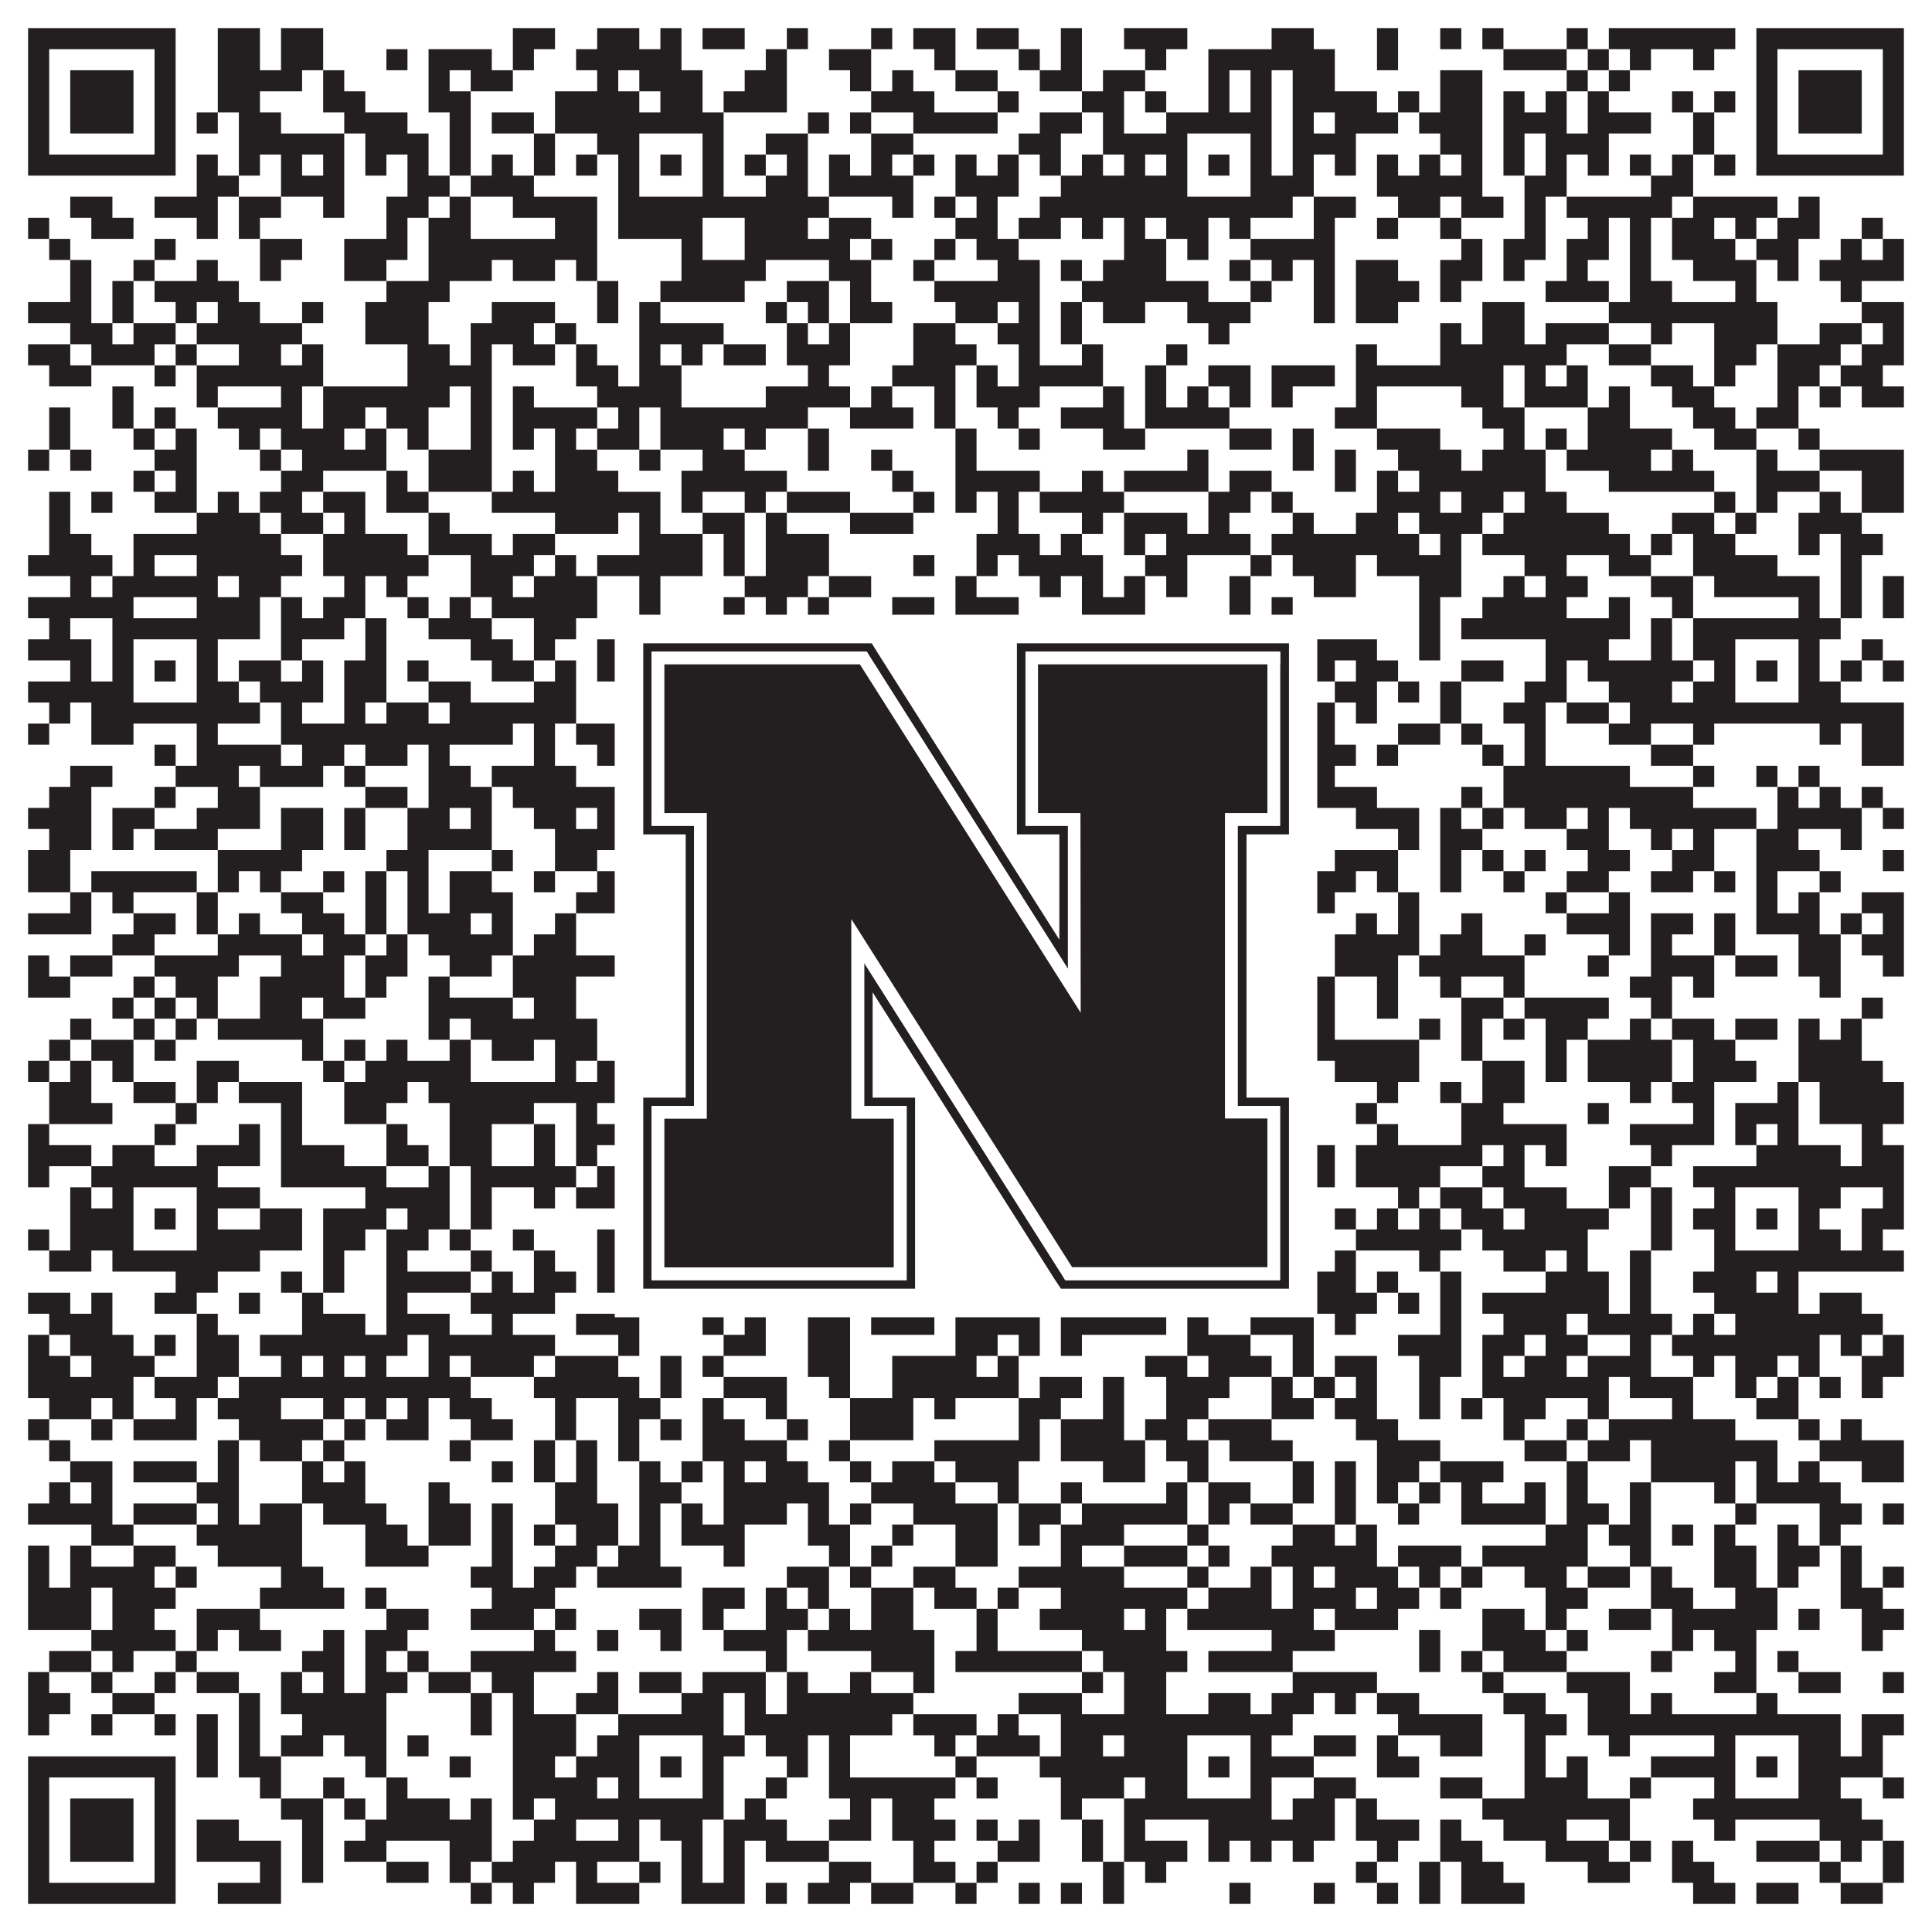
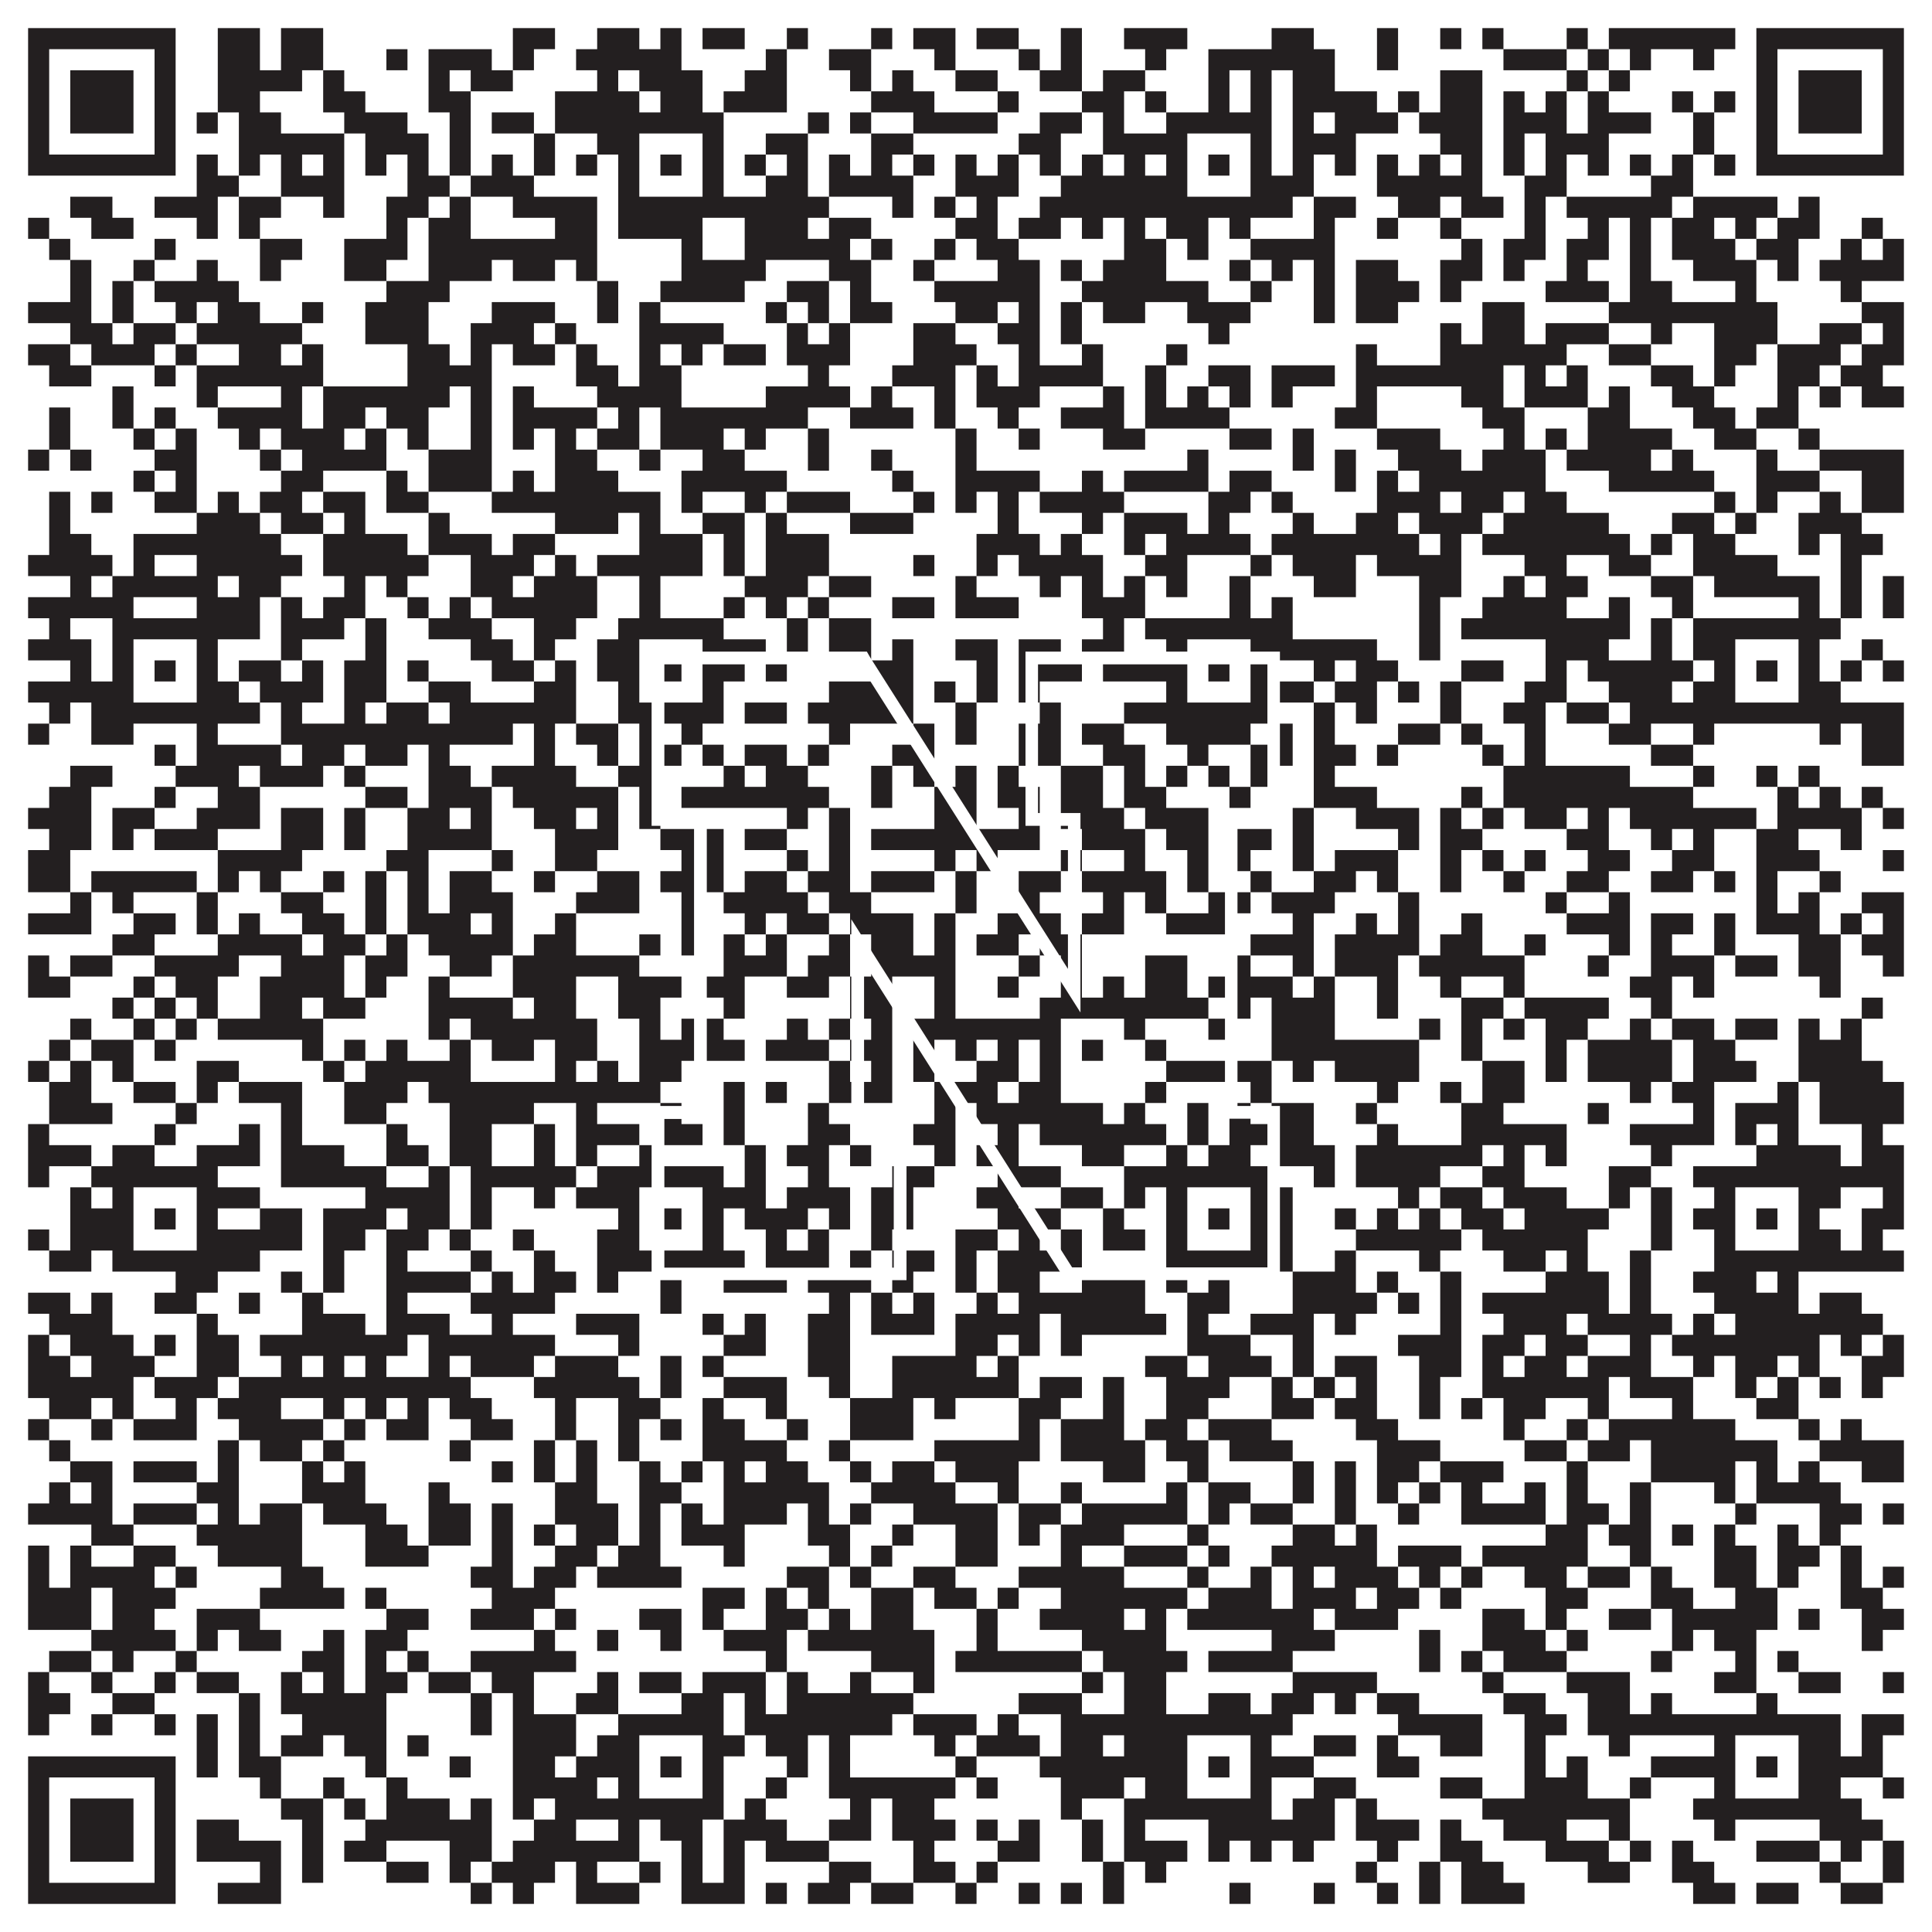
<svg xmlns="http://www.w3.org/2000/svg" version="1.1" width="1100px" height="1100px" viewBox="0 0 1100 1100">
  <rect x="0" y="0" width="1100" height="1100" fill="#ffffff" fill-opacity="1" />
  <path fill="#231f20" fill-opacity="1" d="M16,16L100,16L100,28L16,28ZM124,16L148,16L148,28L124,28ZM160,16L184,16L184,28L160,28ZM292,16L316,16L316,28L292,28ZM340,16L364,16L364,28L340,28ZM376,16L388,16L388,28L376,28ZM400,16L424,16L424,28L400,28ZM448,16L460,16L460,28L448,28ZM496,16L508,16L508,28L496,28ZM520,16L544,16L544,28L520,28ZM556,16L580,16L580,28L556,28ZM604,16L616,16L616,28L604,28ZM640,16L676,16L676,28L640,28ZM724,16L748,16L748,28L724,28ZM784,16L796,16L796,28L784,28ZM820,16L832,16L832,28L820,28ZM844,16L856,16L856,28L844,28ZM892,16L904,16L904,28L892,28ZM916,16L988,16L988,28L916,28ZM1000,16L1084,16L1084,28L1000,28ZM16,28L28,28L28,40L16,40ZM88,28L100,28L100,40L88,40ZM124,28L148,28L148,40L124,40ZM160,28L184,28L184,40L160,40ZM220,28L232,28L232,40L220,40ZM244,28L280,28L280,40L244,40ZM292,28L304,28L304,40L292,40ZM328,28L388,28L388,40L328,40ZM436,28L448,28L448,40L436,40ZM472,28L496,28L496,40L472,40ZM532,28L544,28L544,40L532,40ZM580,28L592,28L592,40L580,40ZM604,28L616,28L616,40L604,40ZM652,28L664,28L664,40L652,40ZM688,28L760,28L760,40L688,40ZM784,28L796,28L796,40L784,40ZM856,28L892,28L892,40L856,40ZM904,28L916,28L916,40L904,40ZM928,28L940,28L940,40L928,40ZM964,28L976,28L976,40L964,40ZM1000,28L1012,28L1012,40L1000,40ZM1072,28L1084,28L1084,40L1072,40ZM16,40L28,40L28,52L16,52ZM40,40L76,40L76,52L40,52ZM88,40L100,40L100,52L88,52ZM124,40L172,40L172,52L124,52ZM184,40L196,40L196,52L184,52ZM244,40L256,40L256,52L244,52ZM268,40L292,40L292,52L268,52ZM340,40L352,40L352,52L340,52ZM364,40L400,40L400,52L364,52ZM424,40L448,40L448,52L424,52ZM484,40L496,40L496,52L484,52ZM508,40L520,40L520,52L508,52ZM544,40L568,40L568,52L544,52ZM592,40L616,40L616,52L592,52ZM628,40L652,40L652,52L628,52ZM688,40L700,40L700,52L688,52ZM712,40L724,40L724,52L712,52ZM736,40L760,40L760,52L736,52ZM820,40L844,40L844,52L820,52ZM892,40L904,40L904,52L892,52ZM916,40L928,40L928,52L916,52ZM1000,40L1012,40L1012,52L1000,52ZM1024,40L1060,40L1060,52L1024,52ZM1072,40L1084,40L1084,52L1072,52ZM16,52L28,52L28,64L16,64ZM40,52L76,52L76,64L40,64ZM88,52L100,52L100,64L88,64ZM124,52L148,52L148,64L124,64ZM184,52L208,52L208,64L184,64ZM244,52L268,52L268,64L244,64ZM316,52L364,52L364,64L316,64ZM376,52L400,52L400,64L376,64ZM412,52L448,52L448,64L412,64ZM496,52L532,52L532,64L496,64ZM568,52L580,52L580,64L568,64ZM616,52L640,52L640,64L616,64ZM652,52L664,52L664,64L652,64ZM688,52L700,52L700,64L688,64ZM712,52L724,52L724,64L712,64ZM736,52L784,52L784,64L736,64ZM796,52L808,52L808,64L796,64ZM820,52L844,52L844,64L820,64ZM856,52L868,52L868,64L856,64ZM880,52L892,52L892,64L880,64ZM904,52L916,52L916,64L904,64ZM952,52L964,52L964,64L952,64ZM976,52L988,52L988,64L976,64ZM1000,52L1012,52L1012,64L1000,64ZM1024,52L1060,52L1060,64L1024,64ZM1072,52L1084,52L1084,64L1072,64ZM16,64L28,64L28,76L16,76ZM40,64L76,64L76,76L40,76ZM88,64L100,64L100,76L88,76ZM112,64L124,64L124,76L112,76ZM136,64L160,64L160,76L136,76ZM196,64L232,64L232,76L196,76ZM256,64L268,64L268,76L256,76ZM280,64L304,64L304,76L280,76ZM316,64L412,64L412,76L316,76ZM460,64L472,64L472,76L460,76ZM484,64L496,64L496,76L484,76ZM520,64L568,64L568,76L520,76ZM592,64L616,64L616,76L592,76ZM628,64L640,64L640,76L628,76ZM664,64L724,64L724,76L664,76ZM736,64L748,64L748,76L736,76ZM760,64L796,64L796,76L760,76ZM808,64L844,64L844,76L808,76ZM856,64L892,64L892,76L856,76ZM904,64L940,64L940,76L904,76ZM964,64L976,64L976,76L964,76ZM1000,64L1012,64L1012,76L1000,76ZM1024,64L1060,64L1060,76L1024,76ZM1072,64L1084,64L1084,76L1072,76ZM16,76L28,76L28,88L16,88ZM88,76L100,76L100,88L88,88ZM136,76L196,76L196,88L136,88ZM208,76L244,76L244,88L208,88ZM256,76L268,76L268,88L256,88ZM304,76L316,76L316,88L304,88ZM340,76L364,76L364,88L340,88ZM400,76L412,76L412,88L400,88ZM436,76L460,76L460,88L436,88ZM496,76L520,76L520,88L496,88ZM580,76L604,76L604,88L580,88ZM628,76L676,76L676,88L628,88ZM712,76L724,76L724,88L712,88ZM736,76L772,76L772,88L736,88ZM820,76L844,76L844,88L820,88ZM856,76L868,76L868,88L856,88ZM880,76L916,76L916,88L880,88ZM964,76L976,76L976,88L964,88ZM1000,76L1012,76L1012,88L1000,88ZM1072,76L1084,76L1084,88L1072,88ZM16,88L100,88L100,100L16,100ZM112,88L124,88L124,100L112,100ZM136,88L148,88L148,100L136,100ZM160,88L172,88L172,100L160,100ZM184,88L196,88L196,100L184,100ZM208,88L220,88L220,100L208,100ZM232,88L244,88L244,100L232,100ZM256,88L268,88L268,100L256,100ZM280,88L292,88L292,100L280,100ZM304,88L316,88L316,100L304,100ZM328,88L340,88L340,100L328,100ZM352,88L364,88L364,100L352,100ZM376,88L388,88L388,100L376,100ZM400,88L412,88L412,100L400,100ZM424,88L436,88L436,100L424,100ZM448,88L460,88L460,100L448,100ZM472,88L484,88L484,100L472,100ZM496,88L508,88L508,100L496,100ZM520,88L532,88L532,100L520,100ZM544,88L556,88L556,100L544,100ZM568,88L580,88L580,100L568,100ZM592,88L604,88L604,100L592,100ZM616,88L628,88L628,100L616,100ZM640,88L652,88L652,100L640,100ZM664,88L676,88L676,100L664,100ZM688,88L700,88L700,100L688,100ZM712,88L724,88L724,100L712,100ZM736,88L748,88L748,100L736,100ZM760,88L772,88L772,100L760,100ZM784,88L796,88L796,100L784,100ZM808,88L820,88L820,100L808,100ZM832,88L844,88L844,100L832,100ZM856,88L868,88L868,100L856,100ZM880,88L892,88L892,100L880,100ZM904,88L916,88L916,100L904,100ZM928,88L940,88L940,100L928,100ZM952,88L964,88L964,100L952,100ZM976,88L988,88L988,100L976,100ZM1000,88L1084,88L1084,100L1000,100ZM112,100L136,100L136,112L112,112ZM160,100L196,100L196,112L160,112ZM232,100L256,100L256,112L232,112ZM268,100L304,100L304,112L268,112ZM352,100L364,100L364,112L352,112ZM400,100L412,100L412,112L400,112ZM436,100L460,100L460,112L436,112ZM472,100L520,100L520,112L472,112ZM544,100L580,100L580,112L544,112ZM604,100L676,100L676,112L604,112ZM712,100L748,100L748,112L712,112ZM784,100L844,100L844,112L784,112ZM868,100L892,100L892,112L868,112ZM940,100L964,100L964,112L940,112ZM40,112L64,112L64,124L40,124ZM88,112L124,112L124,124L88,124ZM136,112L160,112L160,124L136,124ZM184,112L196,112L196,124L184,124ZM220,112L244,112L244,124L220,124ZM256,112L268,112L268,124L256,124ZM292,112L340,112L340,124L292,124ZM352,112L472,112L472,124L352,124ZM508,112L520,112L520,124L508,124ZM532,112L544,112L544,124L532,124ZM556,112L568,112L568,124L556,124ZM592,112L736,112L736,124L592,124ZM748,112L772,112L772,124L748,124ZM796,112L820,112L820,124L796,124ZM832,112L856,112L856,124L832,124ZM868,112L880,112L880,124L868,124ZM892,112L952,112L952,124L892,124ZM964,112L1012,112L1012,124L964,124ZM1024,112L1036,112L1036,124L1024,124ZM16,124L28,124L28,136L16,136ZM52,124L76,124L76,136L52,136ZM112,124L124,124L124,136L112,136ZM136,124L148,124L148,136L136,136ZM220,124L232,124L232,136L220,136ZM244,124L268,124L268,136L244,136ZM316,124L340,124L340,136L316,136ZM352,124L400,124L400,136L352,136ZM424,124L460,124L460,136L424,136ZM472,124L496,124L496,136L472,136ZM544,124L568,124L568,136L544,136ZM580,124L604,124L604,136L580,136ZM616,124L628,124L628,136L616,136ZM640,124L652,124L652,136L640,136ZM664,124L688,124L688,136L664,136ZM700,124L712,124L712,136L700,136ZM748,124L760,124L760,136L748,136ZM784,124L796,124L796,136L784,136ZM820,124L832,124L832,136L820,136ZM868,124L880,124L880,136L868,136ZM904,124L916,124L916,136L904,136ZM928,124L940,124L940,136L928,136ZM952,124L976,124L976,136L952,136ZM988,124L1000,124L1000,136L988,136ZM1012,124L1036,124L1036,136L1012,136ZM1060,124L1072,124L1072,136L1060,136ZM28,136L40,136L40,148L28,148ZM88,136L100,136L100,148L88,148ZM148,136L172,136L172,148L148,148ZM196,136L232,136L232,148L196,148ZM244,136L340,136L340,148L244,148ZM388,136L400,136L400,148L388,148ZM424,136L484,136L484,148L424,148ZM496,136L508,136L508,148L496,148ZM532,136L544,136L544,148L532,148ZM556,136L580,136L580,148L556,148ZM640,136L664,136L664,148L640,148ZM676,136L688,136L688,148L676,148ZM712,136L760,136L760,148L712,148ZM832,136L844,136L844,148L832,148ZM856,136L880,136L880,148L856,148ZM892,136L916,136L916,148L892,148ZM928,136L940,136L940,148L928,148ZM952,136L988,136L988,148L952,148ZM1000,136L1024,136L1024,148L1000,148ZM1048,136L1060,136L1060,148L1048,148ZM1072,136L1084,136L1084,148L1072,148ZM40,148L52,148L52,160L40,160ZM76,148L88,148L88,160L76,160ZM112,148L124,148L124,160L112,160ZM148,148L160,148L160,160L148,160ZM196,148L220,148L220,160L196,160ZM244,148L280,148L280,160L244,160ZM292,148L316,148L316,160L292,160ZM328,148L340,148L340,160L328,160ZM388,148L436,148L436,160L388,160ZM472,148L496,148L496,160L472,160ZM520,148L532,148L532,160L520,160ZM568,148L592,148L592,160L568,160ZM604,148L616,148L616,160L604,160ZM628,148L664,148L664,160L628,160ZM700,148L712,148L712,160L700,160ZM724,148L736,148L736,160L724,160ZM748,148L760,148L760,160L748,160ZM772,148L796,148L796,160L772,160ZM820,148L844,148L844,160L820,160ZM856,148L868,148L868,160L856,160ZM892,148L904,148L904,160L892,160ZM928,148L940,148L940,160L928,160ZM964,148L1000,148L1000,160L964,160ZM1012,148L1024,148L1024,160L1012,160ZM1036,148L1084,148L1084,160L1036,160ZM40,160L52,160L52,172L40,172ZM64,160L76,160L76,172L64,172ZM88,160L136,160L136,172L88,172ZM220,160L256,160L256,172L220,172ZM340,160L352,160L352,172L340,172ZM376,160L424,160L424,172L376,172ZM448,160L472,160L472,172L448,172ZM484,160L496,160L496,172L484,172ZM532,160L592,160L592,172L532,172ZM616,160L688,160L688,172L616,172ZM712,160L724,160L724,172L712,172ZM748,160L760,160L760,172L748,172ZM772,160L808,160L808,172L772,172ZM820,160L832,160L832,172L820,172ZM880,160L916,160L916,172L880,172ZM928,160L952,160L952,172L928,172ZM988,160L1000,160L1000,172L988,172ZM1048,160L1060,160L1060,172L1048,172ZM16,172L52,172L52,184L16,184ZM64,172L76,172L76,184L64,184ZM100,172L112,172L112,184L100,184ZM124,172L148,172L148,184L124,184ZM172,172L184,172L184,184L172,184ZM208,172L244,172L244,184L208,184ZM280,172L316,172L316,184L280,184ZM340,172L352,172L352,184L340,184ZM364,172L376,172L376,184L364,184ZM436,172L448,172L448,184L436,184ZM460,172L472,172L472,184L460,184ZM484,172L508,172L508,184L484,184ZM544,172L568,172L568,184L544,184ZM580,172L592,172L592,184L580,184ZM604,172L616,172L616,184L604,184ZM628,172L652,172L652,184L628,184ZM676,172L712,172L712,184L676,184ZM748,172L760,172L760,184L748,184ZM772,172L796,172L796,184L772,184ZM844,172L868,172L868,184L844,184ZM916,172L1012,172L1012,184L916,184ZM1060,172L1084,172L1084,184L1060,184ZM40,184L64,184L64,196L40,196ZM76,184L100,184L100,196L76,196ZM112,184L172,184L172,196L112,196ZM208,184L244,184L244,196L208,196ZM268,184L304,184L304,196L268,196ZM316,184L328,184L328,196L316,196ZM364,184L412,184L412,196L364,196ZM448,184L460,184L460,196L448,196ZM472,184L484,184L484,196L472,196ZM520,184L544,184L544,196L520,196ZM568,184L592,184L592,196L568,196ZM604,184L616,184L616,196L604,196ZM688,184L700,184L700,196L688,196ZM820,184L832,184L832,196L820,196ZM844,184L868,184L868,196L844,196ZM880,184L916,184L916,196L880,196ZM940,184L952,184L952,196L940,196ZM976,184L1012,184L1012,196L976,196ZM1036,184L1060,184L1060,196L1036,196ZM1072,184L1084,184L1084,196L1072,196ZM16,196L40,196L40,208L16,208ZM52,196L88,196L88,208L52,208ZM100,196L112,196L112,208L100,208ZM136,196L160,196L160,208L136,208ZM172,196L184,196L184,208L172,208ZM232,196L256,196L256,208L232,208ZM268,196L280,196L280,208L268,208ZM292,196L316,196L316,208L292,208ZM328,196L340,196L340,208L328,208ZM364,196L376,196L376,208L364,208ZM388,196L400,196L400,208L388,208ZM412,196L436,196L436,208L412,208ZM448,196L484,196L484,208L448,208ZM520,196L556,196L556,208L520,208ZM580,196L592,196L592,208L580,208ZM616,196L628,196L628,208L616,208ZM664,196L676,196L676,208L664,208ZM772,196L784,196L784,208L772,208ZM820,196L892,196L892,208L820,208ZM916,196L940,196L940,208L916,208ZM976,196L1000,196L1000,208L976,208ZM1012,196L1048,196L1048,208L1012,208ZM1060,196L1084,196L1084,208L1060,208ZM28,208L52,208L52,220L28,220ZM88,208L100,208L100,220L88,220ZM112,208L184,208L184,220L112,220ZM232,208L280,208L280,220L232,220ZM328,208L352,208L352,220L328,220ZM364,208L388,208L388,220L364,220ZM460,208L472,208L472,220L460,220ZM508,208L544,208L544,220L508,220ZM556,208L568,208L568,220L556,220ZM580,208L628,208L628,220L580,220ZM652,208L664,208L664,220L652,220ZM688,208L712,208L712,220L688,220ZM724,208L760,208L760,220L724,220ZM772,208L856,208L856,220L772,220ZM868,208L880,208L880,220L868,220ZM892,208L904,208L904,220L892,220ZM940,208L964,208L964,220L940,220ZM976,208L988,208L988,220L976,220ZM1012,208L1036,208L1036,220L1012,220ZM1048,208L1072,208L1072,220L1048,220ZM64,220L76,220L76,232L64,232ZM112,220L124,220L124,232L112,232ZM160,220L172,220L172,232L160,232ZM184,220L256,220L256,232L184,232ZM268,220L280,220L280,232L268,232ZM292,220L304,220L304,232L292,232ZM340,220L388,220L388,232L340,232ZM436,220L484,220L484,232L436,232ZM496,220L508,220L508,232L496,232ZM532,220L544,220L544,232L532,232ZM556,220L592,220L592,232L556,232ZM628,220L640,220L640,232L628,232ZM652,220L664,220L664,232L652,232ZM676,220L688,220L688,232L676,232ZM700,220L712,220L712,232L700,232ZM724,220L736,220L736,232L724,232ZM772,220L784,220L784,232L772,232ZM832,220L856,220L856,232L832,232ZM868,220L904,220L904,232L868,232ZM916,220L928,220L928,232L916,232ZM952,220L976,220L976,232L952,232ZM1012,220L1024,220L1024,232L1012,232ZM1036,220L1048,220L1048,232L1036,232ZM1060,220L1084,220L1084,232L1060,232ZM28,232L40,232L40,244L28,244ZM64,232L76,232L76,244L64,244ZM88,232L100,232L100,244L88,244ZM124,232L172,232L172,244L124,244ZM184,232L208,232L208,244L184,244ZM220,232L244,232L244,244L220,244ZM268,232L280,232L280,244L268,244ZM292,232L340,232L340,244L292,244ZM352,232L364,232L364,244L352,244ZM376,232L460,232L460,244L376,244ZM484,232L520,232L520,244L484,244ZM532,232L544,232L544,244L532,244ZM568,232L580,232L580,244L568,244ZM604,232L640,232L640,244L604,244ZM652,232L700,232L700,244L652,244ZM760,232L784,232L784,244L760,244ZM844,232L868,232L868,244L844,244ZM904,232L928,232L928,244L904,244ZM964,232L988,232L988,244L964,244ZM1000,232L1024,232L1024,244L1000,244ZM28,244L40,244L40,256L28,256ZM76,244L88,244L88,256L76,256ZM100,244L112,244L112,256L100,256ZM136,244L148,244L148,256L136,256ZM160,244L196,244L196,256L160,256ZM208,244L220,244L220,256L208,256ZM232,244L244,244L244,256L232,256ZM268,244L280,244L280,256L268,256ZM292,244L304,244L304,256L292,256ZM316,244L328,244L328,256L316,256ZM340,244L364,244L364,256L340,256ZM376,244L412,244L412,256L376,256ZM424,244L436,244L436,256L424,256ZM460,244L472,244L472,256L460,256ZM544,244L556,244L556,256L544,256ZM580,244L592,244L592,256L580,256ZM628,244L652,244L652,256L628,256ZM700,244L724,244L724,256L700,256ZM736,244L748,244L748,256L736,256ZM784,244L820,244L820,256L784,256ZM856,244L868,244L868,256L856,256ZM880,244L892,244L892,256L880,256ZM904,244L952,244L952,256L904,256ZM976,244L1000,244L1000,256L976,256ZM1024,244L1036,244L1036,256L1024,256ZM16,256L28,256L28,268L16,268ZM40,256L52,256L52,268L40,268ZM88,256L112,256L112,268L88,268ZM148,256L160,256L160,268L148,268ZM172,256L220,256L220,268L172,268ZM244,256L280,256L280,268L244,268ZM316,256L340,256L340,268L316,268ZM364,256L376,256L376,268L364,268ZM400,256L424,256L424,268L400,268ZM460,256L472,256L472,268L460,268ZM496,256L508,256L508,268L496,268ZM544,256L556,256L556,268L544,268ZM676,256L688,256L688,268L676,268ZM736,256L748,256L748,268L736,268ZM760,256L772,256L772,268L760,268ZM796,256L832,256L832,268L796,268ZM844,256L880,256L880,268L844,268ZM892,256L940,256L940,268L892,268ZM952,256L964,256L964,268L952,268ZM1000,256L1012,256L1012,268L1000,268ZM1036,256L1084,256L1084,268L1036,268ZM76,268L88,268L88,280L76,280ZM100,268L112,268L112,280L100,280ZM160,268L184,268L184,280L160,280ZM220,268L232,268L232,280L220,280ZM244,268L280,268L280,280L244,280ZM292,268L304,268L304,280L292,280ZM316,268L352,268L352,280L316,280ZM388,268L448,268L448,280L388,280ZM508,268L520,268L520,280L508,280ZM544,268L592,268L592,280L544,280ZM616,268L628,268L628,280L616,280ZM640,268L688,268L688,280L640,280ZM700,268L724,268L724,280L700,280ZM760,268L772,268L772,280L760,280ZM784,268L796,268L796,280L784,280ZM808,268L880,268L880,280L808,280ZM916,268L976,268L976,280L916,280ZM1000,268L1036,268L1036,280L1000,280ZM1060,268L1084,268L1084,280L1060,280ZM28,280L40,280L40,292L28,292ZM52,280L64,280L64,292L52,292ZM88,280L112,280L112,292L88,292ZM124,280L136,280L136,292L124,292ZM148,280L172,280L172,292L148,292ZM184,280L208,280L208,292L184,292ZM220,280L244,280L244,292L220,292ZM280,280L376,280L376,292L280,292ZM388,280L400,280L400,292L388,292ZM424,280L436,280L436,292L424,292ZM448,280L484,280L484,292L448,292ZM520,280L532,280L532,292L520,292ZM544,280L556,280L556,292L544,292ZM568,280L580,280L580,292L568,292ZM592,280L640,280L640,292L592,292ZM688,280L712,280L712,292L688,292ZM724,280L736,280L736,292L724,292ZM784,280L820,280L820,292L784,292ZM832,280L856,280L856,292L832,292ZM868,280L892,280L892,292L868,292ZM976,280L988,280L988,292L976,292ZM1000,280L1012,280L1012,292L1000,292ZM1036,280L1048,280L1048,292L1036,292ZM1060,280L1084,280L1084,292L1060,292ZM28,292L40,292L40,304L28,304ZM112,292L148,292L148,304L112,304ZM160,292L184,292L184,304L160,304ZM196,292L208,292L208,304L196,304ZM244,292L256,292L256,304L244,304ZM316,292L352,292L352,304L316,304ZM364,292L376,292L376,304L364,304ZM400,292L424,292L424,304L400,304ZM436,292L448,292L448,304L436,304ZM484,292L520,292L520,304L484,304ZM568,292L580,292L580,304L568,304ZM616,292L628,292L628,304L616,304ZM640,292L676,292L676,304L640,304ZM688,292L700,292L700,304L688,304ZM736,292L748,292L748,304L736,304ZM772,292L796,292L796,304L772,304ZM808,292L844,292L844,304L808,304ZM856,292L916,292L916,304L856,304ZM952,292L976,292L976,304L952,304ZM988,292L1000,292L1000,304L988,304ZM1024,292L1060,292L1060,304L1024,304ZM28,304L52,304L52,316L28,316ZM76,304L160,304L160,316L76,316ZM184,304L232,304L232,316L184,316ZM244,304L280,304L280,316L244,316ZM292,304L316,304L316,316L292,316ZM364,304L400,304L400,316L364,316ZM412,304L424,304L424,316L412,316ZM436,304L472,304L472,316L436,316ZM556,304L592,304L592,316L556,316ZM604,304L616,304L616,316L604,316ZM640,304L652,304L652,316L640,316ZM664,304L712,304L712,316L664,316ZM724,304L808,304L808,316L724,316ZM820,304L832,304L832,316L820,316ZM844,304L928,304L928,316L844,316ZM940,304L952,304L952,316L940,316ZM964,304L988,304L988,316L964,316ZM1024,304L1036,304L1036,316L1024,316ZM1048,304L1072,304L1072,316L1048,316ZM16,316L64,316L64,328L16,328ZM76,316L88,316L88,328L76,328ZM112,316L172,316L172,328L112,328ZM184,316L244,316L244,328L184,328ZM268,316L304,316L304,328L268,328ZM316,316L328,316L328,328L316,328ZM340,316L400,316L400,328L340,328ZM412,316L424,316L424,328L412,328ZM436,316L472,316L472,328L436,328ZM520,316L532,316L532,328L520,328ZM556,316L568,316L568,328L556,328ZM580,316L628,316L628,328L580,328ZM652,316L676,316L676,328L652,328ZM712,316L724,316L724,328L712,328ZM736,316L772,316L772,328L736,328ZM784,316L832,316L832,328L784,328ZM868,316L892,316L892,328L868,328ZM916,316L940,316L940,328L916,328ZM964,316L1012,316L1012,328L964,328ZM1048,316L1060,316L1060,328L1048,328ZM40,328L52,328L52,340L40,340ZM64,328L124,328L124,340L64,340ZM136,328L160,328L160,340L136,340ZM196,328L208,328L208,340L196,340ZM220,328L232,328L232,340L220,340ZM268,328L292,328L292,340L268,340ZM304,328L340,328L340,340L304,340ZM364,328L376,328L376,340L364,340ZM424,328L460,328L460,340L424,340ZM472,328L496,328L496,340L472,340ZM544,328L556,328L556,340L544,340ZM592,328L604,328L604,340L592,340ZM616,328L628,328L628,340L616,340ZM640,328L652,328L652,340L640,340ZM664,328L676,328L676,340L664,340ZM700,328L712,328L712,340L700,340ZM748,328L772,328L772,340L748,340ZM808,328L832,328L832,340L808,340ZM856,328L868,328L868,340L856,340ZM880,328L904,328L904,340L880,340ZM940,328L964,328L964,340L940,340ZM976,328L1036,328L1036,340L976,340ZM1048,328L1060,328L1060,340L1048,340ZM1072,328L1084,328L1084,340L1072,340ZM16,340L76,340L76,352L16,352ZM112,340L148,340L148,352L112,352ZM160,340L172,340L172,352L160,352ZM184,340L208,340L208,352L184,352ZM232,340L244,340L244,352L232,352ZM256,340L268,340L268,352L256,352ZM280,340L340,340L340,352L280,352ZM364,340L376,340L376,352L364,352ZM412,340L424,340L424,352L412,352ZM436,340L448,340L448,352L436,352ZM460,340L472,340L472,352L460,352ZM508,340L532,340L532,352L508,352ZM544,340L580,340L580,352L544,352ZM616,340L652,340L652,352L616,352ZM700,340L712,340L712,352L700,352ZM724,340L736,340L736,352L724,352ZM808,340L820,340L820,352L808,352ZM844,340L892,340L892,352L844,352ZM916,340L928,340L928,352L916,352ZM952,340L964,340L964,352L952,352ZM1024,340L1036,340L1036,352L1024,352ZM1048,340L1060,340L1060,352L1048,352ZM1072,340L1084,340L1084,352L1072,352ZM28,352L40,352L40,364L28,364ZM64,352L148,352L148,364L64,364ZM160,352L196,352L196,364L160,364ZM208,352L220,352L220,364L208,364ZM244,352L280,352L280,364L244,364ZM304,352L328,352L328,364L304,364ZM352,352L412,352L412,364L352,364ZM448,352L460,352L460,364L448,364ZM472,352L496,352L496,364L472,364ZM628,352L640,352L640,364L628,364ZM652,352L736,352L736,364L652,364ZM808,352L820,352L820,364L808,364ZM832,352L928,352L928,364L832,364ZM940,352L952,352L952,364L940,364ZM964,352L1048,352L1048,364L964,364ZM16,364L52,364L52,376L16,376ZM64,364L76,364L76,376L64,376ZM112,364L124,364L124,376L112,376ZM160,364L172,364L172,376L160,376ZM208,364L220,364L220,376L208,376ZM268,364L292,364L292,376L268,376ZM304,364L316,364L316,376L304,376ZM340,364L364,364L364,376L340,376ZM400,364L436,364L436,376L400,376ZM448,364L460,364L460,376L448,376ZM472,364L496,364L496,376L472,376ZM508,364L520,364L520,376L508,376ZM544,364L568,364L568,376L544,376ZM580,364L604,364L604,376L580,376ZM616,364L640,364L640,376L616,376ZM664,364L676,364L676,376L664,376ZM712,364L784,364L784,376L712,376ZM808,364L820,364L820,376L808,376ZM880,364L916,364L916,376L880,376ZM940,364L952,364L952,376L940,376ZM964,364L988,364L988,376L964,376ZM1024,364L1036,364L1036,376L1024,376ZM1060,364L1072,364L1072,376L1060,376ZM40,376L52,376L52,388L40,388ZM64,376L76,376L76,388L64,388ZM88,376L100,376L100,388L88,388ZM112,376L124,376L124,388L112,388ZM136,376L160,376L160,388L136,388ZM172,376L184,376L184,388L172,388ZM196,376L220,376L220,388L196,388ZM232,376L244,376L244,388L232,388ZM280,376L304,376L304,388L280,388ZM316,376L328,376L328,388L316,388ZM340,376L364,376L364,388L340,388ZM376,376L388,376L388,388L376,388ZM400,376L424,376L424,388L400,388ZM436,376L448,376L448,388L436,388ZM496,376L520,376L520,388L496,388ZM556,376L568,376L568,388L556,388ZM580,376L616,376L616,388L580,388ZM628,376L676,376L676,388L628,388ZM688,376L700,376L700,388L688,388ZM712,376L724,376L724,388L712,388ZM748,376L760,376L760,388L748,388ZM772,376L796,376L796,388L772,388ZM832,376L856,376L856,388L832,388ZM880,376L892,376L892,388L880,388ZM904,376L964,376L964,388L904,388ZM976,376L988,376L988,388L976,388ZM1000,376L1012,376L1012,388L1000,388ZM1024,376L1036,376L1036,388L1024,388ZM1048,376L1060,376L1060,388L1048,388ZM1072,376L1084,376L1084,388L1072,388ZM16,388L76,388L76,400L16,400ZM112,388L136,388L136,400L112,400ZM148,388L184,388L184,400L148,400ZM196,388L220,388L220,400L196,400ZM244,388L268,388L268,400L244,400ZM304,388L328,388L328,400L304,400ZM352,388L364,388L364,400L352,400ZM400,388L412,388L412,400L400,400ZM472,388L520,388L520,400L472,400ZM532,388L544,388L544,400L532,400ZM556,388L568,388L568,400L556,400ZM580,388L592,388L592,400L580,400ZM664,388L676,388L676,400L664,400ZM712,388L748,388L748,400L712,400ZM760,388L784,388L784,400L760,400ZM796,388L808,388L808,400L796,400ZM820,388L832,388L832,400L820,400ZM868,388L892,388L892,400L868,400ZM916,388L952,388L952,400L916,400ZM964,388L988,388L988,400L964,400ZM1024,388L1048,388L1048,400L1024,400ZM28,400L40,400L40,412L28,412ZM52,400L148,400L148,412L52,412ZM160,400L172,400L172,412L160,412ZM196,400L208,400L208,412L196,412ZM220,400L244,400L244,412L220,412ZM256,400L328,400L328,412L256,412ZM352,400L412,400L412,412L352,412ZM424,400L448,400L448,412L424,412ZM460,400L520,400L520,412L460,412ZM544,400L556,400L556,412L544,412ZM592,400L604,400L604,412L592,412ZM640,400L724,400L724,412L640,412ZM748,400L760,400L760,412L748,412ZM772,400L784,400L784,412L772,412ZM820,400L832,400L832,412L820,412ZM856,400L880,400L880,412L856,412ZM892,400L916,400L916,412L892,412ZM928,400L1084,400L1084,412L928,412ZM16,412L28,412L28,424L16,424ZM52,412L76,412L76,424L52,424ZM112,412L124,412L124,424L112,424ZM160,412L292,412L292,424L160,424ZM304,412L316,412L316,424L304,424ZM328,412L352,412L352,424L328,424ZM364,412L376,412L376,424L364,424ZM388,412L400,412L400,424L388,424ZM472,412L484,412L484,424L472,424ZM520,412L532,412L532,424L520,424ZM544,412L556,412L556,424L544,424ZM580,412L604,412L604,424L580,424ZM616,412L640,412L640,424L616,424ZM664,412L712,412L712,424L664,424ZM724,412L736,412L736,424L724,424ZM748,412L760,412L760,424L748,424ZM796,412L820,412L820,424L796,424ZM832,412L844,412L844,424L832,424ZM868,412L880,412L880,424L868,424ZM916,412L940,412L940,424L916,424ZM964,412L976,412L976,424L964,424ZM1036,412L1048,412L1048,424L1036,424ZM1060,412L1084,412L1084,424L1060,424ZM88,424L100,424L100,436L88,436ZM112,424L160,424L160,436L112,436ZM172,424L196,424L196,436L172,436ZM208,424L232,424L232,436L208,436ZM244,424L256,424L256,436L244,436ZM304,424L316,424L316,436L304,436ZM340,424L352,424L352,436L340,436ZM364,424L388,424L388,436L364,436ZM400,424L412,424L412,436L400,436ZM424,424L448,424L448,436L424,436ZM460,424L472,424L472,436L460,436ZM508,424L532,424L532,436L508,436ZM580,424L604,424L604,436L580,436ZM628,424L652,424L652,436L628,436ZM676,424L688,424L688,436L676,436ZM712,424L736,424L736,436L712,436ZM748,424L772,424L772,436L748,436ZM784,424L796,424L796,436L784,436ZM844,424L856,424L856,436L844,436ZM868,424L880,424L880,436L868,436ZM940,424L964,424L964,436L940,436ZM1060,424L1084,424L1084,436L1060,436ZM40,436L64,436L64,448L40,448ZM100,436L136,436L136,448L100,448ZM148,436L184,436L184,448L148,448ZM196,436L208,436L208,448L196,448ZM244,436L268,436L268,448L244,448ZM280,436L328,436L328,448L280,448ZM352,436L376,436L376,448L352,448ZM412,436L424,436L424,448L412,448ZM436,436L460,436L460,448L436,448ZM496,436L508,436L508,448L496,448ZM520,436L532,436L532,448L520,448ZM544,436L556,436L556,448L544,448ZM568,436L580,436L580,448L568,448ZM604,436L628,436L628,448L604,448ZM640,436L652,436L652,448L640,448ZM664,436L676,436L676,448L664,448ZM688,436L700,436L700,448L688,448ZM712,436L724,436L724,448L712,448ZM748,436L760,436L760,448L748,448ZM856,436L928,436L928,448L856,448ZM964,436L976,436L976,448L964,448ZM1000,436L1012,436L1012,448L1000,448ZM1024,436L1036,436L1036,448L1024,448ZM28,448L52,448L52,460L28,460ZM88,448L100,448L100,460L88,460ZM124,448L148,448L148,460L124,460ZM208,448L232,448L232,460L208,460ZM244,448L280,448L280,460L244,460ZM292,448L352,448L352,460L292,460ZM364,448L376,448L376,460L364,460ZM388,448L472,448L472,460L388,460ZM496,448L508,448L508,460L496,460ZM532,448L556,448L556,460L532,460ZM568,448L592,448L592,460L568,460ZM604,448L628,448L628,460L604,460ZM640,448L664,448L664,460L640,460ZM700,448L712,448L712,460L700,460ZM748,448L784,448L784,460L748,460ZM832,448L844,448L844,460L832,460ZM856,448L964,448L964,460L856,460ZM1012,448L1024,448L1024,460L1012,460ZM1036,448L1048,448L1048,460L1036,460ZM1060,448L1072,448L1072,460L1060,460ZM16,460L52,460L52,472L16,472ZM64,460L88,460L88,472L64,472ZM112,460L148,460L148,472L112,472ZM160,460L184,460L184,472L160,472ZM196,460L208,460L208,472L196,472ZM232,460L256,460L256,472L232,472ZM268,460L280,460L280,472L268,472ZM304,460L328,460L328,472L304,472ZM340,460L352,460L352,472L340,472ZM364,460L376,460L376,472L364,472ZM448,460L460,460L460,472L448,472ZM472,460L484,460L484,472L472,472ZM532,460L556,460L556,472L532,472ZM580,460L592,460L592,472L580,472ZM604,460L640,460L640,472L604,472ZM652,460L688,460L688,472L652,472ZM736,460L748,460L748,472L736,472ZM772,460L808,460L808,472L772,472ZM820,460L832,460L832,472L820,472ZM844,460L856,460L856,472L844,472ZM868,460L892,460L892,472L868,472ZM904,460L916,460L916,472L904,472ZM928,460L1000,460L1000,472L928,472ZM1012,460L1060,460L1060,472L1012,472ZM1072,460L1084,460L1084,472L1072,472ZM28,472L52,472L52,484L28,484ZM64,472L76,472L76,484L64,484ZM88,472L124,472L124,484L88,484ZM160,472L184,472L184,484L160,484ZM196,472L208,472L208,484L196,484ZM232,472L280,472L280,484L232,484ZM316,472L352,472L352,484L316,484ZM376,472L412,472L412,484L376,484ZM424,472L448,472L448,484L424,484ZM472,472L484,472L484,484L472,484ZM496,472L592,472L592,484L496,484ZM616,472L652,472L652,484L616,484ZM664,472L688,472L688,484L664,484ZM700,472L724,472L724,484L700,484ZM736,472L748,472L748,484L736,484ZM796,472L808,472L808,484L796,484ZM820,472L844,472L844,484L820,484ZM892,472L916,472L916,484L892,484ZM940,472L952,472L952,484L940,484ZM964,472L976,472L976,484L964,484ZM1000,472L1024,472L1024,484L1000,484ZM1048,472L1060,472L1060,484L1048,484ZM16,484L40,484L40,496L16,496ZM124,484L172,484L172,496L124,496ZM220,484L244,484L244,496L220,496ZM280,484L292,484L292,496L280,496ZM316,484L340,484L340,496L316,496ZM388,484L412,484L412,496L388,496ZM448,484L460,484L460,496L448,496ZM472,484L484,484L484,496L472,496ZM532,484L544,484L544,496L532,496ZM556,484L568,484L568,496L556,496ZM604,484L616,484L616,496L604,496ZM640,484L652,484L652,496L640,496ZM676,484L688,484L688,496L676,496ZM700,484L712,484L712,496L700,496ZM736,484L748,484L748,496L736,496ZM760,484L796,484L796,496L760,496ZM820,484L832,484L832,496L820,496ZM844,484L856,484L856,496L844,496ZM868,484L880,484L880,496L868,496ZM904,484L928,484L928,496L904,496ZM952,484L976,484L976,496L952,496ZM1000,484L1036,484L1036,496L1000,496ZM1072,484L1084,484L1084,496L1072,496ZM16,496L40,496L40,508L16,508ZM52,496L112,496L112,508L52,508ZM124,496L136,496L136,508L124,508ZM148,496L160,496L160,508L148,508ZM184,496L196,496L196,508L184,508ZM208,496L220,496L220,508L208,508ZM232,496L244,496L244,508L232,508ZM256,496L280,496L280,508L256,508ZM304,496L316,496L316,508L304,508ZM340,496L364,496L364,508L340,508ZM376,496L412,496L412,508L376,508ZM424,496L448,496L448,508L424,508ZM460,496L484,496L484,508L460,508ZM496,496L532,496L532,508L496,508ZM544,496L556,496L556,508L544,508ZM580,496L604,496L604,508L580,508ZM616,496L664,496L664,508L616,508ZM676,496L688,496L688,508L676,508ZM712,496L724,496L724,508L712,508ZM748,496L772,496L772,508L748,508ZM784,496L796,496L796,508L784,508ZM820,496L832,496L832,508L820,508ZM856,496L868,496L868,508L856,508ZM892,496L916,496L916,508L892,508ZM940,496L964,496L964,508L940,508ZM976,496L988,496L988,508L976,508ZM1000,496L1012,496L1012,508L1000,508ZM1036,496L1048,496L1048,508L1036,508ZM40,508L52,508L52,520L40,520ZM64,508L76,508L76,520L64,520ZM112,508L124,508L124,520L112,520ZM160,508L184,508L184,520L160,520ZM208,508L220,508L220,520L208,520ZM232,508L244,508L244,520L232,520ZM256,508L292,508L292,520L256,520ZM328,508L364,508L364,520L328,520ZM388,508L400,508L400,520L388,520ZM412,508L460,508L460,520L412,520ZM472,508L496,508L496,520L472,520ZM544,508L556,508L556,520L544,520ZM580,508L592,508L592,520L580,520ZM628,508L640,508L640,520L628,520ZM652,508L664,508L664,520L652,520ZM688,508L712,508L712,520L688,520ZM724,508L760,508L760,520L724,520ZM796,508L808,508L808,520L796,520ZM880,508L892,508L892,520L880,520ZM916,508L928,508L928,520L916,520ZM1000,508L1012,508L1012,520L1000,520ZM1024,508L1036,508L1036,520L1024,520ZM1060,508L1084,508L1084,520L1060,520ZM16,520L52,520L52,532L16,532ZM76,520L100,520L100,532L76,532ZM112,520L124,520L124,532L112,532ZM136,520L148,520L148,532L136,532ZM172,520L196,520L196,532L172,532ZM208,520L220,520L220,532L208,532ZM232,520L268,520L268,532L232,532ZM280,520L292,520L292,532L280,532ZM316,520L328,520L328,532L316,532ZM388,520L400,520L400,532L388,532ZM424,520L436,520L436,532L424,532ZM448,520L472,520L472,532L448,532ZM484,520L520,520L520,532L484,532ZM532,520L544,520L544,532L532,532ZM568,520L604,520L604,532L568,532ZM616,520L640,520L640,532L616,532ZM664,520L700,520L700,532L664,532ZM736,520L748,520L748,532L736,532ZM772,520L784,520L784,532L772,532ZM796,520L808,520L808,532L796,532ZM832,520L844,520L844,532L832,532ZM892,520L928,520L928,532L892,532ZM940,520L964,520L964,532L940,532ZM976,520L988,520L988,532L976,532ZM1000,520L1036,520L1036,532L1000,532ZM1048,520L1060,520L1060,532L1048,532ZM1072,520L1084,520L1084,532L1072,532ZM64,532L88,532L88,544L64,544ZM124,532L172,532L172,544L124,544ZM184,532L208,532L208,544L184,544ZM220,532L232,532L232,544L220,544ZM244,532L292,532L292,544L244,544ZM304,532L328,532L328,544L304,544ZM364,532L376,532L376,544L364,544ZM388,532L400,532L400,544L388,544ZM412,532L424,532L424,544L412,544ZM436,532L448,532L448,544L436,544ZM472,532L484,532L484,544L472,544ZM496,532L520,532L520,544L496,544ZM532,532L544,532L544,544L532,544ZM556,532L580,532L580,544L556,544ZM592,532L616,532L616,544L592,544ZM712,532L748,532L748,544L712,544ZM760,532L808,532L808,544L760,544ZM820,532L844,532L844,544L820,544ZM868,532L880,532L880,544L868,544ZM916,532L928,532L928,544L916,544ZM940,532L952,532L952,544L940,544ZM976,532L988,532L988,544L976,544ZM1024,532L1048,532L1048,544L1024,544ZM1060,532L1084,532L1084,544L1060,544ZM16,544L28,544L28,556L16,556ZM40,544L64,544L64,556L40,556ZM88,544L136,544L136,556L88,556ZM160,544L196,544L196,556L160,556ZM208,544L232,544L232,556L208,556ZM256,544L280,544L280,556L256,556ZM292,544L364,544L364,556L292,556ZM412,544L448,544L448,556L412,556ZM460,544L484,544L484,556L460,556ZM496,544L544,544L544,556L496,556ZM580,544L592,544L592,556L580,556ZM604,544L616,544L616,556L604,556ZM652,544L676,544L676,556L652,556ZM700,544L712,544L712,556L700,556ZM736,544L748,544L748,556L736,556ZM760,544L796,544L796,556L760,556ZM808,544L868,544L868,556L808,556ZM904,544L916,544L916,556L904,556ZM940,544L976,544L976,556L940,556ZM988,544L1012,544L1012,556L988,556ZM1024,544L1048,544L1048,556L1024,556ZM1072,544L1084,544L1084,556L1072,556ZM16,556L40,556L40,568L16,568ZM76,556L88,556L88,568L76,568ZM100,556L124,556L124,568L100,568ZM148,556L196,556L196,568L148,568ZM208,556L220,556L220,568L208,568ZM244,556L256,556L256,568L244,568ZM292,556L328,556L328,568L292,568ZM352,556L388,556L388,568L352,568ZM400,556L424,556L424,568L400,568ZM448,556L472,556L472,568L448,568ZM484,556L508,556L508,568L484,568ZM532,556L544,556L544,568L532,568ZM568,556L580,556L580,568L568,568ZM604,556L616,556L616,568L604,568ZM628,556L640,556L640,568L628,568ZM652,556L676,556L676,568L652,568ZM688,556L736,556L736,568L688,568ZM748,556L760,556L760,568L748,568ZM784,556L796,556L796,568L784,568ZM820,556L832,556L832,568L820,568ZM856,556L868,556L868,568L856,568ZM928,556L952,556L952,568L928,568ZM964,556L976,556L976,568L964,568ZM1036,556L1048,556L1048,568L1036,568ZM64,568L76,568L76,580L64,580ZM88,568L100,568L100,580L88,580ZM112,568L124,568L124,580L112,580ZM148,568L172,568L172,580L148,580ZM184,568L208,568L208,580L184,580ZM244,568L292,568L292,580L244,580ZM304,568L328,568L328,580L304,580ZM352,568L376,568L376,580L352,580ZM412,568L424,568L424,580L412,580ZM484,568L508,568L508,580L484,580ZM532,568L544,568L544,580L532,580ZM592,568L688,568L688,580L592,580ZM700,568L712,568L712,580L700,580ZM724,568L760,568L760,580L724,580ZM784,568L796,568L796,580L784,580ZM832,568L856,568L856,580L832,580ZM868,568L916,568L916,580L868,580ZM940,568L952,568L952,580L940,580ZM1060,568L1072,568L1072,580L1060,580ZM40,580L52,580L52,592L40,592ZM76,580L88,580L88,592L76,592ZM100,580L112,580L112,592L100,592ZM124,580L184,580L184,592L124,592ZM244,580L256,580L256,592L244,592ZM268,580L340,580L340,592L268,592ZM364,580L376,580L376,592L364,592ZM388,580L412,580L412,592L388,592ZM448,580L460,580L460,592L448,592ZM472,580L484,580L484,592L472,592ZM496,580L508,580L508,592L496,592ZM520,580L604,580L604,592L520,592ZM640,580L652,580L652,592L640,592ZM688,580L700,580L700,592L688,592ZM724,580L760,580L760,592L724,592ZM808,580L820,580L820,592L808,592ZM832,580L844,580L844,592L832,592ZM856,580L868,580L868,592L856,592ZM880,580L904,580L904,592L880,592ZM928,580L940,580L940,592L928,592ZM952,580L976,580L976,592L952,592ZM988,580L1012,580L1012,592L988,592ZM1024,580L1036,580L1036,592L1024,592ZM1048,580L1060,580L1060,592L1048,592ZM28,592L40,592L40,604L28,604ZM52,592L76,592L76,604L52,604ZM88,592L100,592L100,604L88,604ZM172,592L184,592L184,604L172,604ZM196,592L208,592L208,604L196,604ZM220,592L232,592L232,604L220,604ZM256,592L268,592L268,604L256,604ZM280,592L304,592L304,604L280,604ZM316,592L340,592L340,604L316,604ZM364,592L424,592L424,604L364,604ZM436,592L472,592L472,604L436,604ZM484,592L508,592L508,604L484,604ZM520,592L532,592L532,604L520,604ZM544,592L556,592L556,604L544,604ZM568,592L580,592L580,604L568,604ZM592,592L604,592L604,604L592,604ZM616,592L628,592L628,604L616,604ZM652,592L664,592L664,604L652,604ZM724,592L808,592L808,604L724,604ZM832,592L844,592L844,604L832,604ZM880,592L892,592L892,604L880,604ZM904,592L952,592L952,604L904,604ZM964,592L988,592L988,604L964,604ZM1024,592L1060,592L1060,604L1024,604ZM16,604L28,604L28,616L16,616ZM40,604L52,604L52,616L40,616ZM64,604L76,604L76,616L64,616ZM112,604L136,604L136,616L112,616ZM184,604L196,604L196,616L184,616ZM208,604L268,604L268,616L208,616ZM316,604L328,604L328,616L316,616ZM340,604L352,604L352,616L340,616ZM364,604L388,604L388,616L364,616ZM472,604L484,604L484,616L472,616ZM496,604L508,604L508,616L496,616ZM520,604L532,604L532,616L520,616ZM556,604L580,604L580,616L556,616ZM592,604L604,604L604,616L592,616ZM664,604L724,604L724,616L664,616ZM736,604L748,604L748,616L736,616ZM760,604L808,604L808,616L760,616ZM844,604L868,604L868,616L844,616ZM880,604L892,604L892,616L880,616ZM904,604L952,604L952,616L904,616ZM964,604L1000,604L1000,616L964,616ZM1024,604L1072,604L1072,616L1024,616ZM28,616L52,616L52,628L28,628ZM76,616L100,616L100,628L76,628ZM112,616L124,616L124,628L112,628ZM136,616L172,616L172,628L136,628ZM196,616L232,616L232,628L196,628ZM244,616L376,616L376,628L244,628ZM412,616L424,616L424,628L412,628ZM436,616L448,616L448,628L436,628ZM472,616L508,616L508,628L472,628ZM532,616L568,616L568,628L532,628ZM580,616L604,616L604,628L580,628ZM652,616L664,616L664,628L652,628ZM712,616L724,616L724,628L712,628ZM784,616L796,616L796,628L784,628ZM820,616L832,616L832,628L820,628ZM844,616L868,616L868,628L844,628ZM928,616L940,616L940,628L928,628ZM952,616L976,616L976,628L952,628ZM1012,616L1024,616L1024,628L1012,628ZM1036,616L1084,616L1084,628L1036,628ZM28,628L64,628L64,640L28,640ZM100,628L112,628L112,640L100,640ZM160,628L172,628L172,640L160,640ZM196,628L220,628L220,640L196,640ZM256,628L304,628L304,640L256,640ZM328,628L340,628L340,640L328,640ZM376,628L388,628L388,640L376,640ZM412,628L424,628L424,640L412,640ZM460,628L472,628L472,640L460,640ZM532,628L544,628L544,640L532,640ZM556,628L628,628L628,640L556,640ZM640,628L652,628L652,640L640,640ZM676,628L688,628L688,640L676,640ZM700,628L712,628L712,640L700,640ZM724,628L748,628L748,640L724,640ZM772,628L784,628L784,640L772,640ZM832,628L856,628L856,640L832,640ZM904,628L916,628L916,640L904,640ZM964,628L976,628L976,640L964,640ZM988,628L1024,628L1024,640L988,640ZM1036,628L1084,628L1084,640L1036,640ZM16,640L28,640L28,652L16,652ZM88,640L100,640L100,652L88,652ZM136,640L148,640L148,652L136,652ZM160,640L172,640L172,652L160,652ZM220,640L232,640L232,652L220,652ZM256,640L280,640L280,652L256,652ZM304,640L316,640L316,652L304,652ZM328,640L364,640L364,652L328,652ZM376,640L400,640L400,652L376,652ZM412,640L424,640L424,652L412,652ZM460,640L484,640L484,652L460,652ZM520,640L544,640L544,652L520,652ZM568,640L580,640L580,652L568,652ZM592,640L664,640L664,652L592,652ZM676,640L688,640L688,652L676,652ZM700,640L748,640L748,652L700,652ZM784,640L796,640L796,652L784,652ZM832,640L892,640L892,652L832,652ZM928,640L976,640L976,652L928,652ZM988,640L1000,640L1000,652L988,652ZM1012,640L1024,640L1024,652L1012,652ZM1060,640L1072,640L1072,652L1060,652ZM16,652L52,652L52,664L16,664ZM64,652L88,652L88,664L64,664ZM112,652L148,652L148,664L112,664ZM160,652L196,652L196,664L160,664ZM220,652L244,652L244,664L220,664ZM256,652L280,652L280,664L256,664ZM304,652L316,652L316,664L304,664ZM328,652L340,652L340,664L328,664ZM364,652L376,652L376,664L364,664ZM424,652L436,652L436,664L424,664ZM448,652L472,652L472,664L448,664ZM484,652L496,652L496,664L484,664ZM532,652L544,652L544,664L532,664ZM556,652L580,652L580,664L556,664ZM616,652L640,652L640,664L616,664ZM664,652L676,652L676,664L664,664ZM688,652L712,652L712,664L688,664ZM724,652L760,652L760,664L724,664ZM772,652L844,652L844,664L772,664ZM856,652L868,652L868,664L856,664ZM880,652L892,652L892,664L880,664ZM940,652L952,652L952,664L940,664ZM1000,652L1048,652L1048,664L1000,664ZM1060,652L1084,652L1084,664L1060,664ZM16,664L28,664L28,676L16,676ZM52,664L124,664L124,676L52,676ZM160,664L220,664L220,676L160,676ZM244,664L256,664L256,676L244,676ZM268,664L328,664L328,676L268,676ZM340,664L412,664L412,676L340,676ZM424,664L436,664L436,676L424,676ZM460,664L472,664L472,676L460,676ZM508,664L532,664L532,676L508,676ZM568,664L604,664L604,676L568,676ZM640,664L724,664L724,676L640,676ZM748,664L760,664L760,676L748,676ZM772,664L820,664L820,676L772,676ZM844,664L868,664L868,676L844,676ZM916,664L940,664L940,676L916,676ZM964,664L1084,664L1084,676L964,676ZM40,676L52,676L52,688L40,688ZM64,676L76,676L76,688L64,688ZM112,676L148,676L148,688L112,688ZM208,676L256,676L256,688L208,688ZM268,676L280,676L280,688L268,688ZM304,676L316,676L316,688L304,688ZM328,676L364,676L364,688L328,688ZM400,676L436,676L436,688L400,688ZM448,676L484,676L484,688L448,688ZM496,676L520,676L520,688L496,688ZM556,676L580,676L580,688L556,688ZM604,676L628,676L628,688L604,688ZM640,676L652,676L652,688L640,688ZM664,676L676,676L676,688L664,688ZM712,676L736,676L736,688L712,688ZM796,676L808,676L808,688L796,688ZM820,676L844,676L844,688L820,688ZM856,676L892,676L892,688L856,688ZM916,676L928,676L928,688L916,688ZM940,676L952,676L952,688L940,688ZM976,676L988,676L988,688L976,688ZM1024,676L1048,676L1048,688L1024,688ZM1072,676L1084,676L1084,688L1072,688ZM40,688L76,688L76,700L40,700ZM88,688L100,688L100,700L88,700ZM112,688L124,688L124,700L112,700ZM148,688L172,688L172,700L148,700ZM184,688L220,688L220,700L184,700ZM232,688L256,688L256,700L232,700ZM268,688L280,688L280,700L268,700ZM352,688L364,688L364,700L352,700ZM376,688L388,688L388,700L376,700ZM400,688L412,688L412,700L400,700ZM424,688L460,688L460,700L424,700ZM472,688L484,688L484,700L472,700ZM496,688L520,688L520,700L496,700ZM568,688L604,688L604,700L568,700ZM628,688L640,688L640,700L628,700ZM664,688L676,688L676,700L664,700ZM688,688L700,688L700,700L688,700ZM712,688L736,688L736,700L712,700ZM760,688L772,688L772,700L760,700ZM784,688L796,688L796,700L784,700ZM808,688L820,688L820,700L808,700ZM832,688L856,688L856,700L832,700ZM868,688L916,688L916,700L868,700ZM940,688L952,688L952,700L940,700ZM964,688L988,688L988,700L964,700ZM1000,688L1012,688L1012,700L1000,700ZM1024,688L1036,688L1036,700L1024,700ZM1060,688L1084,688L1084,700L1060,700ZM16,700L28,700L28,712L16,712ZM40,700L76,700L76,712L40,712ZM112,700L172,700L172,712L112,712ZM184,700L208,700L208,712L184,712ZM220,700L244,700L244,712L220,712ZM256,700L268,700L268,712L256,712ZM292,700L304,700L304,712L292,712ZM340,700L364,700L364,712L340,712ZM400,700L412,700L412,712L400,712ZM436,700L448,700L448,712L436,712ZM460,700L472,700L472,712L460,712ZM496,700L508,700L508,712L496,712ZM544,700L568,700L568,712L544,712ZM580,700L592,700L592,712L580,712ZM604,700L616,700L616,712L604,712ZM628,700L652,700L652,712L628,712ZM664,700L676,700L676,712L664,712ZM712,700L736,700L736,712L712,712ZM772,700L832,700L832,712L772,712ZM844,700L904,700L904,712L844,712ZM940,700L952,700L952,712L940,712ZM976,700L988,700L988,712L976,712ZM1024,700L1048,700L1048,712L1024,712ZM1060,700L1072,700L1072,712L1060,712ZM28,712L52,712L52,724L28,724ZM64,712L148,712L148,724L64,724ZM184,712L196,712L196,724L184,724ZM220,712L232,712L232,724L220,724ZM268,712L280,712L280,724L268,724ZM304,712L316,712L316,724L304,724ZM340,712L424,712L424,724L340,724ZM436,712L472,712L472,724L436,724ZM484,712L496,712L496,724L484,724ZM508,712L532,712L532,724L508,724ZM544,712L556,712L556,724L544,724ZM568,712L616,712L616,724L568,724ZM664,712L736,712L736,724L664,724ZM760,712L772,712L772,724L760,724ZM808,712L820,712L820,724L808,724ZM856,712L880,712L880,724L856,724ZM892,712L904,712L904,724L892,724ZM928,712L940,712L940,724L928,724ZM976,712L1084,712L1084,724L976,724ZM100,724L124,724L124,736L100,736ZM160,724L172,724L172,736L160,736ZM184,724L196,724L196,736L184,736ZM220,724L268,724L268,736L220,736ZM280,724L292,724L292,736L280,736ZM304,724L328,724L328,736L304,736ZM340,724L352,724L352,736L340,736ZM376,724L388,724L388,736L376,736ZM412,724L448,724L448,736L412,736ZM460,724L496,724L496,736L460,736ZM508,724L520,724L520,736L508,736ZM544,724L556,724L556,736L544,736ZM568,724L592,724L592,736L568,736ZM616,724L652,724L652,736L616,736ZM664,724L676,724L676,736L664,736ZM688,724L700,724L700,736L688,736ZM736,724L772,724L772,736L736,736ZM784,724L796,724L796,736L784,736ZM820,724L832,724L832,736L820,736ZM880,724L916,724L916,736L880,736ZM928,724L940,724L940,736L928,736ZM964,724L1000,724L1000,736L964,736ZM1012,724L1024,724L1024,736L1012,736ZM16,736L40,736L40,748L16,748ZM52,736L64,736L64,748L52,748ZM88,736L112,736L112,748L88,748ZM136,736L148,736L148,748L136,748ZM172,736L184,736L184,748L172,748ZM220,736L232,736L232,748L220,748ZM268,736L316,736L316,748L268,748ZM376,736L388,736L388,748L376,748ZM472,736L484,736L484,748L472,748ZM496,736L508,736L508,748L496,748ZM520,736L532,736L532,748L520,748ZM556,736L568,736L568,748L556,748ZM580,736L652,736L652,748L580,748ZM676,736L700,736L700,748L676,748ZM736,736L784,736L784,748L736,748ZM796,736L808,736L808,748L796,748ZM820,736L832,736L832,748L820,748ZM844,736L916,736L916,748L844,748ZM928,736L940,736L940,748L928,748ZM976,736L1024,736L1024,748L976,748ZM1036,736L1060,736L1060,748L1036,748ZM28,748L64,748L64,760L28,760ZM112,748L124,748L124,760L112,760ZM172,748L208,748L208,760L172,760ZM220,748L256,748L256,760L220,760ZM280,748L292,748L292,760L280,760ZM328,748L364,748L364,760L328,760ZM400,748L412,748L412,760L400,760ZM424,748L436,748L436,760L424,760ZM460,748L484,748L484,760L460,760ZM496,748L532,748L532,760L496,760ZM544,748L592,748L592,760L544,760ZM604,748L664,748L664,760L604,760ZM676,748L688,748L688,760L676,760ZM712,748L748,748L748,760L712,760ZM760,748L772,748L772,760L760,760ZM820,748L832,748L832,760L820,760ZM856,748L892,748L892,760L856,760ZM904,748L952,748L952,760L904,760ZM964,748L976,748L976,760L964,760ZM988,748L1072,748L1072,760L988,760ZM16,760L28,760L28,772L16,772ZM40,760L76,760L76,772L40,772ZM88,760L100,760L100,772L88,772ZM112,760L136,760L136,772L112,772ZM148,760L232,760L232,772L148,772ZM244,760L316,760L316,772L244,772ZM352,760L364,760L364,772L352,772ZM412,760L436,760L436,772L412,772ZM460,760L484,760L484,772L460,772ZM544,760L568,760L568,772L544,772ZM580,760L592,760L592,772L580,772ZM604,760L616,760L616,772L604,772ZM676,760L712,760L712,772L676,772ZM736,760L748,760L748,772L736,772ZM796,760L832,760L832,772L796,772ZM844,760L868,760L868,772L844,772ZM880,760L904,760L904,772L880,772ZM928,760L940,760L940,772L928,772ZM952,760L1036,760L1036,772L952,772ZM1048,760L1060,760L1060,772L1048,772ZM1072,760L1084,760L1084,772L1072,772ZM16,772L40,772L40,784L16,784ZM52,772L88,772L88,784L52,784ZM112,772L136,772L136,784L112,784ZM160,772L172,772L172,784L160,784ZM184,772L196,772L196,784L184,784ZM208,772L220,772L220,784L208,784ZM244,772L256,772L256,784L244,784ZM268,772L304,772L304,784L268,784ZM316,772L352,772L352,784L316,784ZM376,772L388,772L388,784L376,784ZM400,772L412,772L412,784L400,784ZM460,772L484,772L484,784L460,784ZM508,772L556,772L556,784L508,784ZM568,772L580,772L580,784L568,784ZM652,772L676,772L676,784L652,784ZM688,772L724,772L724,784L688,784ZM736,772L748,772L748,784L736,784ZM760,772L784,772L784,784L760,784ZM808,772L832,772L832,784L808,784ZM844,772L856,772L856,784L844,784ZM868,772L892,772L892,784L868,784ZM904,772L940,772L940,784L904,784ZM964,772L976,772L976,784L964,784ZM988,772L1012,772L1012,784L988,784ZM1024,772L1036,772L1036,784L1024,784ZM1060,772L1084,772L1084,784L1060,784ZM16,784L76,784L76,796L16,796ZM88,784L124,784L124,796L88,796ZM136,784L268,784L268,796L136,796ZM304,784L364,784L364,796L304,796ZM376,784L388,784L388,796L376,796ZM412,784L448,784L448,796L412,796ZM472,784L484,784L484,796L472,796ZM508,784L580,784L580,796L508,796ZM592,784L616,784L616,796L592,796ZM628,784L640,784L640,796L628,796ZM664,784L700,784L700,796L664,796ZM724,784L736,784L736,796L724,796ZM748,784L760,784L760,796L748,796ZM772,784L784,784L784,796L772,796ZM808,784L820,784L820,796L808,796ZM844,784L916,784L916,796L844,796ZM928,784L964,784L964,796L928,796ZM988,784L1000,784L1000,796L988,796ZM1012,784L1024,784L1024,796L1012,796ZM1036,784L1048,784L1048,796L1036,796ZM1060,784L1072,784L1072,796L1060,796ZM28,796L52,796L52,808L28,808ZM64,796L76,796L76,808L64,808ZM100,796L112,796L112,808L100,808ZM124,796L160,796L160,808L124,808ZM184,796L196,796L196,808L184,808ZM208,796L220,796L220,808L208,808ZM232,796L244,796L244,808L232,808ZM256,796L280,796L280,808L256,808ZM316,796L328,796L328,808L316,808ZM352,796L376,796L376,808L352,808ZM400,796L412,796L412,808L400,808ZM436,796L448,796L448,808L436,808ZM484,796L520,796L520,808L484,808ZM532,796L544,796L544,808L532,808ZM580,796L604,796L604,808L580,808ZM628,796L640,796L640,808L628,808ZM664,796L688,796L688,808L664,808ZM724,796L748,796L748,808L724,808ZM760,796L784,796L784,808L760,808ZM808,796L820,796L820,808L808,808ZM832,796L844,796L844,808L832,808ZM856,796L880,796L880,808L856,808ZM904,796L916,796L916,808L904,808ZM952,796L964,796L964,808L952,808ZM1000,796L1024,796L1024,808L1000,808ZM16,808L28,808L28,820L16,820ZM52,808L64,808L64,820L52,820ZM76,808L112,808L112,820L76,820ZM136,808L184,808L184,820L136,820ZM196,808L208,808L208,820L196,820ZM220,808L244,808L244,820L220,820ZM268,808L292,808L292,820L268,820ZM316,808L328,808L328,820L316,820ZM352,808L364,808L364,820L352,820ZM376,808L388,808L388,820L376,820ZM400,808L424,808L424,820L400,820ZM448,808L460,808L460,820L448,820ZM484,808L520,808L520,820L484,820ZM580,808L592,808L592,820L580,820ZM604,808L640,808L640,820L604,820ZM652,808L676,808L676,820L652,820ZM688,808L724,808L724,820L688,820ZM772,808L796,808L796,820L772,820ZM856,808L868,808L868,820L856,820ZM892,808L904,808L904,820L892,820ZM916,808L988,808L988,820L916,820ZM1024,808L1036,808L1036,820L1024,820ZM1048,808L1060,808L1060,820L1048,820ZM28,820L40,820L40,832L28,832ZM124,820L136,820L136,832L124,832ZM148,820L172,820L172,832L148,832ZM184,820L196,820L196,832L184,832ZM256,820L268,820L268,832L256,832ZM304,820L316,820L316,832L304,832ZM328,820L340,820L340,832L328,832ZM352,820L364,820L364,832L352,832ZM400,820L448,820L448,832L400,832ZM472,820L484,820L484,832L472,832ZM532,820L592,820L592,832L532,832ZM604,820L652,820L652,832L604,832ZM664,820L688,820L688,832L664,832ZM700,820L736,820L736,832L700,832ZM784,820L820,820L820,832L784,832ZM868,820L892,820L892,832L868,832ZM904,820L928,820L928,832L904,832ZM940,820L1012,820L1012,832L940,832ZM1036,820L1084,820L1084,832L1036,832ZM40,832L64,832L64,844L40,844ZM76,832L112,832L112,844L76,844ZM124,832L136,832L136,844L124,844ZM172,832L184,832L184,844L172,844ZM196,832L208,832L208,844L196,844ZM280,832L292,832L292,844L280,844ZM304,832L316,832L316,844L304,844ZM328,832L340,832L340,844L328,844ZM364,832L376,832L376,844L364,844ZM388,832L400,832L400,844L388,844ZM412,832L424,832L424,844L412,844ZM436,832L460,832L460,844L436,844ZM484,832L496,832L496,844L484,844ZM508,832L532,832L532,844L508,844ZM544,832L580,832L580,844L544,844ZM628,832L652,832L652,844L628,844ZM676,832L688,832L688,844L676,844ZM736,832L748,832L748,844L736,844ZM760,832L772,832L772,844L760,844ZM784,832L808,832L808,844L784,844ZM820,832L856,832L856,844L820,844ZM892,832L904,832L904,844L892,844ZM940,832L988,832L988,844L940,844ZM1000,832L1012,832L1012,844L1000,844ZM1024,832L1036,832L1036,844L1024,844ZM1060,832L1084,832L1084,844L1060,844ZM28,844L40,844L40,856L28,856ZM52,844L64,844L64,856L52,856ZM112,844L136,844L136,856L112,856ZM172,844L208,844L208,856L172,856ZM244,844L256,844L256,856L244,856ZM316,844L340,844L340,856L316,856ZM364,844L388,844L388,856L364,856ZM412,844L472,844L472,856L412,856ZM496,844L544,844L544,856L496,856ZM568,844L580,844L580,856L568,856ZM604,844L616,844L616,856L604,856ZM664,844L676,844L676,856L664,856ZM688,844L712,844L712,856L688,856ZM736,844L748,844L748,856L736,856ZM760,844L772,844L772,856L760,856ZM784,844L796,844L796,856L784,856ZM808,844L820,844L820,856L808,856ZM832,844L844,844L844,856L832,856ZM868,844L880,844L880,856L868,856ZM892,844L904,844L904,856L892,856ZM928,844L940,844L940,856L928,856ZM976,844L988,844L988,856L976,856ZM1000,844L1048,844L1048,856L1000,856ZM16,856L64,856L64,868L16,868ZM76,856L112,856L112,868L76,868ZM124,856L136,856L136,868L124,868ZM148,856L172,856L172,868L148,868ZM184,856L220,856L220,868L184,868ZM244,856L268,856L268,868L244,868ZM280,856L292,856L292,868L280,868ZM316,856L352,856L352,868L316,868ZM364,856L376,856L376,868L364,868ZM388,856L400,856L400,868L388,868ZM412,856L448,856L448,868L412,868ZM460,856L472,856L472,868L460,868ZM484,856L496,856L496,868L484,868ZM520,856L568,856L568,868L520,868ZM580,856L604,856L604,868L580,868ZM616,856L676,856L676,868L616,868ZM688,856L700,856L700,868L688,868ZM712,856L736,856L736,868L712,868ZM760,856L772,856L772,868L760,868ZM796,856L808,856L808,868L796,868ZM832,856L880,856L880,868L832,868ZM892,856L916,856L916,868L892,868ZM928,856L940,856L940,868L928,868ZM988,856L1000,856L1000,868L988,868ZM1036,856L1060,856L1060,868L1036,868ZM1072,856L1084,856L1084,868L1072,868ZM52,868L76,868L76,880L52,880ZM112,868L172,868L172,880L112,880ZM208,868L232,868L232,880L208,880ZM244,868L268,868L268,880L244,880ZM280,868L292,868L292,880L280,880ZM304,868L316,868L316,880L304,880ZM328,868L352,868L352,880L328,880ZM364,868L376,868L376,880L364,880ZM388,868L424,868L424,880L388,880ZM460,868L484,868L484,880L460,880ZM508,868L520,868L520,880L508,880ZM544,868L568,868L568,880L544,880ZM580,868L592,868L592,880L580,880ZM604,868L640,868L640,880L604,880ZM676,868L688,868L688,880L676,880ZM736,868L760,868L760,880L736,880ZM772,868L784,868L784,880L772,880ZM880,868L904,868L904,880L880,880ZM916,868L940,868L940,880L916,880ZM952,868L964,868L964,880L952,880ZM976,868L988,868L988,880L976,880ZM1012,868L1024,868L1024,880L1012,880ZM1036,868L1048,868L1048,880L1036,880ZM16,880L28,880L28,892L16,892ZM40,880L52,880L52,892L40,892ZM76,880L100,880L100,892L76,892ZM124,880L172,880L172,892L124,892ZM208,880L244,880L244,892L208,892ZM280,880L292,880L292,892L280,892ZM316,880L340,880L340,892L316,892ZM352,880L376,880L376,892L352,892ZM412,880L424,880L424,892L412,892ZM472,880L484,880L484,892L472,892ZM496,880L508,880L508,892L496,892ZM544,880L568,880L568,892L544,892ZM604,880L616,880L616,892L604,892ZM640,880L676,880L676,892L640,892ZM688,880L700,880L700,892L688,892ZM724,880L784,880L784,892L724,892ZM796,880L832,880L832,892L796,892ZM844,880L904,880L904,892L844,892ZM928,880L940,880L940,892L928,892ZM976,880L1000,880L1000,892L976,892ZM1012,880L1036,880L1036,892L1012,892ZM1048,880L1060,880L1060,892L1048,892ZM16,892L28,892L28,904L16,904ZM40,892L88,892L88,904L40,904ZM100,892L112,892L112,904L100,904ZM160,892L184,892L184,904L160,904ZM268,892L292,892L292,904L268,904ZM304,892L328,892L328,904L304,904ZM340,892L388,892L388,904L340,904ZM448,892L472,892L472,904L448,904ZM484,892L496,892L496,904L484,904ZM520,892L544,892L544,904L520,904ZM580,892L640,892L640,904L580,904ZM676,892L688,892L688,904L676,904ZM712,892L724,892L724,904L712,904ZM736,892L748,892L748,904L736,904ZM760,892L796,892L796,904L760,904ZM808,892L820,892L820,904L808,904ZM832,892L844,892L844,904L832,904ZM868,892L892,892L892,904L868,904ZM904,892L928,892L928,904L904,904ZM940,892L952,892L952,904L940,904ZM976,892L1000,892L1000,904L976,904ZM1012,892L1024,892L1024,904L1012,904ZM1048,892L1060,892L1060,904L1048,904ZM1072,892L1084,892L1084,904L1072,904ZM16,904L52,904L52,916L16,916ZM64,904L100,904L100,916L64,916ZM148,904L196,904L196,916L148,916ZM208,904L220,904L220,916L208,916ZM280,904L316,904L316,916L280,916ZM400,904L424,904L424,916L400,916ZM436,904L448,904L448,916L436,916ZM460,904L472,904L472,916L460,916ZM496,904L520,904L520,916L496,916ZM532,904L556,904L556,916L532,916ZM568,904L580,904L580,916L568,916ZM604,904L676,904L676,916L604,916ZM688,904L724,904L724,916L688,916ZM736,904L772,904L772,916L736,916ZM784,904L808,904L808,916L784,916ZM820,904L832,904L832,916L820,916ZM880,904L904,904L904,916L880,916ZM940,904L964,904L964,916L940,916ZM988,904L1012,904L1012,916L988,916ZM1048,904L1072,904L1072,916L1048,916ZM16,916L52,916L52,928L16,928ZM64,916L88,916L88,928L64,928ZM112,916L148,916L148,928L112,928ZM220,916L244,916L244,928L220,928ZM268,916L304,916L304,928L268,928ZM316,916L328,916L328,928L316,928ZM364,916L388,916L388,928L364,928ZM400,916L412,916L412,928L400,928ZM436,916L460,916L460,928L436,928ZM472,916L484,916L484,928L472,928ZM496,916L520,916L520,928L496,928ZM556,916L568,916L568,928L556,928ZM592,916L640,916L640,928L592,928ZM652,916L664,916L664,928L652,928ZM676,916L748,916L748,928L676,928ZM760,916L796,916L796,928L760,928ZM844,916L868,916L868,928L844,928ZM880,916L892,916L892,928L880,928ZM916,916L940,916L940,928L916,928ZM952,916L1012,916L1012,928L952,928ZM1024,916L1036,916L1036,928L1024,928ZM1060,916L1084,916L1084,928L1060,928ZM52,928L100,928L100,940L52,940ZM112,928L124,928L124,940L112,940ZM136,928L160,928L160,940L136,940ZM184,928L196,928L196,940L184,940ZM208,928L232,928L232,940L208,940ZM304,928L316,928L316,940L304,940ZM340,928L352,928L352,940L340,940ZM376,928L388,928L388,940L376,940ZM412,928L448,928L448,940L412,940ZM460,928L532,928L532,940L460,940ZM556,928L568,928L568,940L556,940ZM616,928L664,928L664,940L616,940ZM724,928L760,928L760,940L724,940ZM808,928L820,928L820,940L808,940ZM844,928L880,928L880,940L844,940ZM892,928L904,928L904,940L892,940ZM952,928L964,928L964,940L952,940ZM976,928L1000,928L1000,940L976,940ZM1060,928L1072,928L1072,940L1060,940ZM28,940L52,940L52,952L28,952ZM64,940L76,940L76,952L64,952ZM100,940L112,940L112,952L100,952ZM172,940L196,940L196,952L172,952ZM208,940L220,940L220,952L208,952ZM232,940L244,940L244,952L232,952ZM268,940L328,940L328,952L268,952ZM436,940L448,940L448,952L436,952ZM496,940L532,940L532,952L496,952ZM544,940L616,940L616,952L544,952ZM628,940L676,940L676,952L628,952ZM688,940L736,940L736,952L688,952ZM808,940L820,940L820,952L808,952ZM832,940L844,940L844,952L832,952ZM856,940L892,940L892,952L856,952ZM940,940L952,940L952,952L940,952ZM988,940L1000,940L1000,952L988,952ZM1012,940L1024,940L1024,952L1012,952ZM16,952L28,952L28,964L16,964ZM52,952L64,952L64,964L52,964ZM88,952L100,952L100,964L88,964ZM112,952L136,952L136,964L112,964ZM160,952L172,952L172,964L160,964ZM184,952L196,952L196,964L184,964ZM208,952L232,952L232,964L208,964ZM244,952L268,952L268,964L244,964ZM280,952L304,952L304,964L280,964ZM340,952L352,952L352,964L340,964ZM364,952L388,952L388,964L364,964ZM400,952L436,952L436,964L400,964ZM448,952L460,952L460,964L448,964ZM484,952L496,952L496,964L484,964ZM520,952L532,952L532,964L520,964ZM616,952L628,952L628,964L616,964ZM640,952L664,952L664,964L640,964ZM736,952L784,952L784,964L736,964ZM844,952L856,952L856,964L844,964ZM892,952L928,952L928,964L892,964ZM976,952L1000,952L1000,964L976,964ZM1024,952L1048,952L1048,964L1024,964ZM1072,952L1084,952L1084,964L1072,964ZM16,964L40,964L40,976L16,976ZM64,964L88,964L88,976L64,976ZM136,964L148,964L148,976L136,976ZM160,964L220,964L220,976L160,976ZM268,964L280,964L280,976L268,976ZM292,964L304,964L304,976L292,976ZM328,964L352,964L352,976L328,976ZM388,964L412,964L412,976L388,976ZM424,964L436,964L436,976L424,976ZM448,964L520,964L520,976L448,976ZM580,964L616,964L616,976L580,976ZM640,964L664,964L664,976L640,976ZM688,964L712,964L712,976L688,976ZM724,964L748,964L748,976L724,976ZM760,964L772,964L772,976L760,976ZM784,964L808,964L808,976L784,976ZM856,964L880,964L880,976L856,976ZM904,964L928,964L928,976L904,976ZM940,964L952,964L952,976L940,976ZM1000,964L1012,964L1012,976L1000,976ZM16,976L28,976L28,988L16,988ZM52,976L64,976L64,988L52,988ZM88,976L100,976L100,988L88,988ZM112,976L124,976L124,988L112,988ZM136,976L148,976L148,988L136,988ZM172,976L220,976L220,988L172,988ZM268,976L280,976L280,988L268,988ZM292,976L328,976L328,988L292,988ZM352,976L412,976L412,988L352,988ZM424,976L508,976L508,988L424,988ZM520,976L556,976L556,988L520,988ZM568,976L580,976L580,988L568,988ZM604,976L736,976L736,988L604,988ZM796,976L844,976L844,988L796,988ZM868,976L892,976L892,988L868,988ZM904,976L1048,976L1048,988L904,988ZM1060,976L1084,976L1084,988L1060,988ZM112,988L124,988L124,1000L112,1000ZM136,988L148,988L148,1000L136,1000ZM160,988L184,988L184,1000L160,1000ZM196,988L220,988L220,1000L196,1000ZM232,988L244,988L244,1000L232,1000ZM292,988L328,988L328,1000L292,1000ZM340,988L364,988L364,1000L340,1000ZM400,988L424,988L424,1000L400,1000ZM436,988L460,988L460,1000L436,1000ZM472,988L484,988L484,1000L472,1000ZM532,988L544,988L544,1000L532,1000ZM556,988L592,988L592,1000L556,1000ZM604,988L628,988L628,1000L604,1000ZM640,988L676,988L676,1000L640,1000ZM712,988L724,988L724,1000L712,1000ZM748,988L772,988L772,1000L748,1000ZM784,988L796,988L796,1000L784,1000ZM820,988L844,988L844,1000L820,1000ZM868,988L880,988L880,1000L868,1000ZM916,988L928,988L928,1000L916,1000ZM976,988L988,988L988,1000L976,1000ZM1024,988L1048,988L1048,1000L1024,1000ZM1060,988L1072,988L1072,1000L1060,1000ZM16,1000L100,1000L100,1012L16,1012ZM112,1000L124,1000L124,1012L112,1012ZM136,1000L160,1000L160,1012L136,1012ZM208,1000L220,1000L220,1012L208,1012ZM256,1000L268,1000L268,1012L256,1012ZM292,1000L316,1000L316,1012L292,1012ZM328,1000L364,1000L364,1012L328,1012ZM376,1000L388,1000L388,1012L376,1012ZM400,1000L412,1000L412,1012L400,1012ZM448,1000L460,1000L460,1012L448,1012ZM472,1000L484,1000L484,1012L472,1012ZM544,1000L556,1000L556,1012L544,1012ZM592,1000L676,1000L676,1012L592,1012ZM688,1000L700,1000L700,1012L688,1012ZM712,1000L748,1000L748,1012L712,1012ZM784,1000L808,1000L808,1012L784,1012ZM868,1000L880,1000L880,1012L868,1012ZM892,1000L904,1000L904,1012L892,1012ZM940,1000L988,1000L988,1012L940,1012ZM1000,1000L1012,1000L1012,1012L1000,1012ZM1024,1000L1072,1000L1072,1012L1024,1012ZM16,1012L28,1012L28,1024L16,1024ZM88,1012L100,1012L100,1024L88,1024ZM148,1012L160,1012L160,1024L148,1024ZM184,1012L196,1012L196,1024L184,1024ZM220,1012L232,1012L232,1024L220,1024ZM292,1012L340,1012L340,1024L292,1024ZM352,1012L364,1012L364,1024L352,1024ZM400,1012L412,1012L412,1024L400,1024ZM436,1012L448,1012L448,1024L436,1024ZM472,1012L544,1012L544,1024L472,1024ZM556,1012L568,1012L568,1024L556,1024ZM604,1012L640,1012L640,1024L604,1024ZM652,1012L676,1012L676,1024L652,1024ZM712,1012L724,1012L724,1024L712,1024ZM748,1012L772,1012L772,1024L748,1024ZM820,1012L844,1012L844,1024L820,1024ZM868,1012L904,1012L904,1024L868,1024ZM928,1012L940,1012L940,1024L928,1024ZM976,1012L988,1012L988,1024L976,1024ZM1024,1012L1048,1012L1048,1024L1024,1024ZM1072,1012L1084,1012L1084,1024L1072,1024ZM16,1024L28,1024L28,1036L16,1036ZM40,1024L76,1024L76,1036L40,1036ZM88,1024L100,1024L100,1036L88,1036ZM160,1024L184,1024L184,1036L160,1036ZM196,1024L208,1024L208,1036L196,1036ZM220,1024L256,1024L256,1036L220,1036ZM268,1024L280,1024L280,1036L268,1036ZM292,1024L304,1024L304,1036L292,1036ZM316,1024L412,1024L412,1036L316,1036ZM424,1024L436,1024L436,1036L424,1036ZM484,1024L496,1024L496,1036L484,1036ZM508,1024L532,1024L532,1036L508,1036ZM604,1024L616,1024L616,1036L604,1036ZM640,1024L724,1024L724,1036L640,1036ZM736,1024L760,1024L760,1036L736,1036ZM772,1024L784,1024L784,1036L772,1036ZM844,1024L928,1024L928,1036L844,1036ZM964,1024L1060,1024L1060,1036L964,1036ZM16,1036L28,1036L28,1048L16,1048ZM40,1036L76,1036L76,1048L40,1048ZM88,1036L100,1036L100,1048L88,1048ZM112,1036L136,1036L136,1048L112,1048ZM172,1036L184,1036L184,1048L172,1048ZM208,1036L280,1036L280,1048L208,1048ZM304,1036L328,1036L328,1048L304,1048ZM352,1036L364,1036L364,1048L352,1048ZM376,1036L400,1036L400,1048L376,1048ZM412,1036L448,1036L448,1048L412,1048ZM472,1036L496,1036L496,1048L472,1048ZM508,1036L544,1036L544,1048L508,1048ZM556,1036L568,1036L568,1048L556,1048ZM580,1036L592,1036L592,1048L580,1048ZM616,1036L628,1036L628,1048L616,1048ZM640,1036L652,1036L652,1048L640,1048ZM688,1036L760,1036L760,1048L688,1048ZM772,1036L808,1036L808,1048L772,1048ZM820,1036L832,1036L832,1048L820,1048ZM856,1036L892,1036L892,1048L856,1048ZM916,1036L928,1036L928,1048L916,1048ZM976,1036L988,1036L988,1048L976,1048ZM1036,1036L1072,1036L1072,1048L1036,1048ZM16,1048L28,1048L28,1060L16,1060ZM40,1048L76,1048L76,1060L40,1060ZM88,1048L100,1048L100,1060L88,1060ZM112,1048L160,1048L160,1060L112,1060ZM172,1048L184,1048L184,1060L172,1060ZM196,1048L220,1048L220,1060L196,1060ZM256,1048L280,1048L280,1060L256,1060ZM292,1048L364,1048L364,1060L292,1060ZM388,1048L400,1048L400,1060L388,1060ZM412,1048L424,1048L424,1060L412,1060ZM436,1048L472,1048L472,1060L436,1060ZM520,1048L532,1048L532,1060L520,1060ZM568,1048L592,1048L592,1060L568,1060ZM616,1048L628,1048L628,1060L616,1060ZM640,1048L676,1048L676,1060L640,1060ZM688,1048L700,1048L700,1060L688,1060ZM712,1048L724,1048L724,1060L712,1060ZM736,1048L748,1048L748,1060L736,1060ZM784,1048L796,1048L796,1060L784,1060ZM820,1048L844,1048L844,1060L820,1060ZM880,1048L916,1048L916,1060L880,1060ZM928,1048L940,1048L940,1060L928,1060ZM952,1048L964,1048L964,1060L952,1060ZM1000,1048L1036,1048L1036,1060L1000,1060ZM1048,1048L1060,1048L1060,1060L1048,1060ZM1072,1048L1084,1048L1084,1060L1072,1060ZM16,1060L28,1060L28,1072L16,1072ZM88,1060L100,1060L100,1072L88,1072ZM148,1060L160,1060L160,1072L148,1072ZM172,1060L184,1060L184,1072L172,1072ZM220,1060L244,1060L244,1072L220,1072ZM256,1060L268,1060L268,1072L256,1072ZM280,1060L316,1060L316,1072L280,1072ZM328,1060L340,1060L340,1072L328,1072ZM364,1060L376,1060L376,1072L364,1072ZM388,1060L400,1060L400,1072L388,1072ZM412,1060L424,1060L424,1072L412,1072ZM472,1060L496,1060L496,1072L472,1072ZM520,1060L544,1060L544,1072L520,1072ZM556,1060L568,1060L568,1072L556,1072ZM628,1060L640,1060L640,1072L628,1072ZM652,1060L664,1060L664,1072L652,1072ZM772,1060L784,1060L784,1072L772,1072ZM808,1060L820,1060L820,1072L808,1072ZM832,1060L856,1060L856,1072L832,1072ZM904,1060L928,1060L928,1072L904,1072ZM952,1060L976,1060L976,1072L952,1072ZM1036,1060L1048,1060L1048,1072L1036,1072ZM1072,1060L1084,1060L1084,1072L1072,1072ZM16,1072L100,1072L100,1084L16,1084ZM124,1072L160,1072L160,1084L124,1084ZM268,1072L280,1072L280,1084L268,1084ZM292,1072L304,1072L304,1084L292,1084ZM328,1072L364,1072L364,1084L328,1084ZM388,1072L424,1072L424,1084L388,1084ZM436,1072L448,1072L448,1084L436,1084ZM460,1072L484,1072L484,1084L460,1084ZM496,1072L520,1072L520,1084L496,1084ZM544,1072L556,1072L556,1084L544,1084ZM580,1072L592,1072L592,1084L580,1084ZM604,1072L616,1072L616,1084L604,1084ZM628,1072L640,1072L640,1084L628,1084ZM700,1072L712,1072L712,1084L700,1084ZM748,1072L760,1072L760,1084L748,1084ZM784,1072L796,1072L796,1084L784,1084ZM808,1072L820,1072L820,1084L808,1084ZM832,1072L868,1072L868,1084L832,1084ZM964,1072L988,1072L988,1084L964,1084ZM1000,1072L1024,1072L1024,1084L1000,1084ZM1048,1072L1072,1072L1072,1084L1048,1084Z" />
  <svg x="350" y="350" width="400" height="400" version="1.1" viewBox="0 0 302.9 302.9" style="enable-background:new 0 0 302.9 302.9;" xml:space="preserve">
    <style type="text/css">
	.st0{fill:#FFFFFF;}
	.st1{fill:#231F20;}
</style>
    <g>
-       <rect class="st0" width="302.9" height="302.9" />
-     </g>
+       </g>
    <g>
      <g>
-         <path class="st1" d="M281.4,12.3h-108v82.4h18.3v45.4L113.4,16.5l-2.6-4.2H12.3v82.4h18.3v113.5H12.3v82.4h117.2v-82.4h-18.3    v-45.4l78.4,123.6l2.8,4.2h98.3v-82.4h-18.3V94.7h18.3V12.3H281.4L281.4,12.3z M286.9,21.4V91h-18.3v120.8h18.3v75.1h-92.6    l-1.6-2.6l-85.1-134.2v61.7h18.3v75.1H15.9v-75.1h18.3V91H15.9V15.9h92.7l1.7,2.6l85.1,134.2V91h-18.3V15.9h109.9V21.4L286.9,21.4    z" />
        <path class="st0" d="M281.4,15.9H177.1V91h18.3v61.7L110.2,18.5l-1.5-2.6H15.9V91h18.3v120.8H15.9v75.1h109.9v-75.1h-18.3v-61.7    l85.1,134.2l1.6,2.6h92.6v-75.1h-18.3V91h18.3V15.9H281.4z M120.3,217.4L120.3,217.4v64.1H21.4v-64.1h18.3V85.5H21.4V21.4h84.2    l95.2,150.1V85.5h-18.3V21.4h98.9v64.1h-18.3v131.8h18.3v64.1h-84.2L102,131.3v86.1C102,217.4,120.3,217.4,120.3,217.4z" />
      </g>
-       <path class="st1" d="M200.9,171.6L200.9,171.6L105.7,21.4H21.4v64.1h18.3v131.8H21.4v64.1h98.9v-64.1H102v-86.1l95.2,150.1h84.2   v-64.1h-18.3V85.5h18.3V21.4h-98.9v64.1h18.3L200.9,171.6L200.9,171.6z" />
    </g>
  </svg>
</svg>